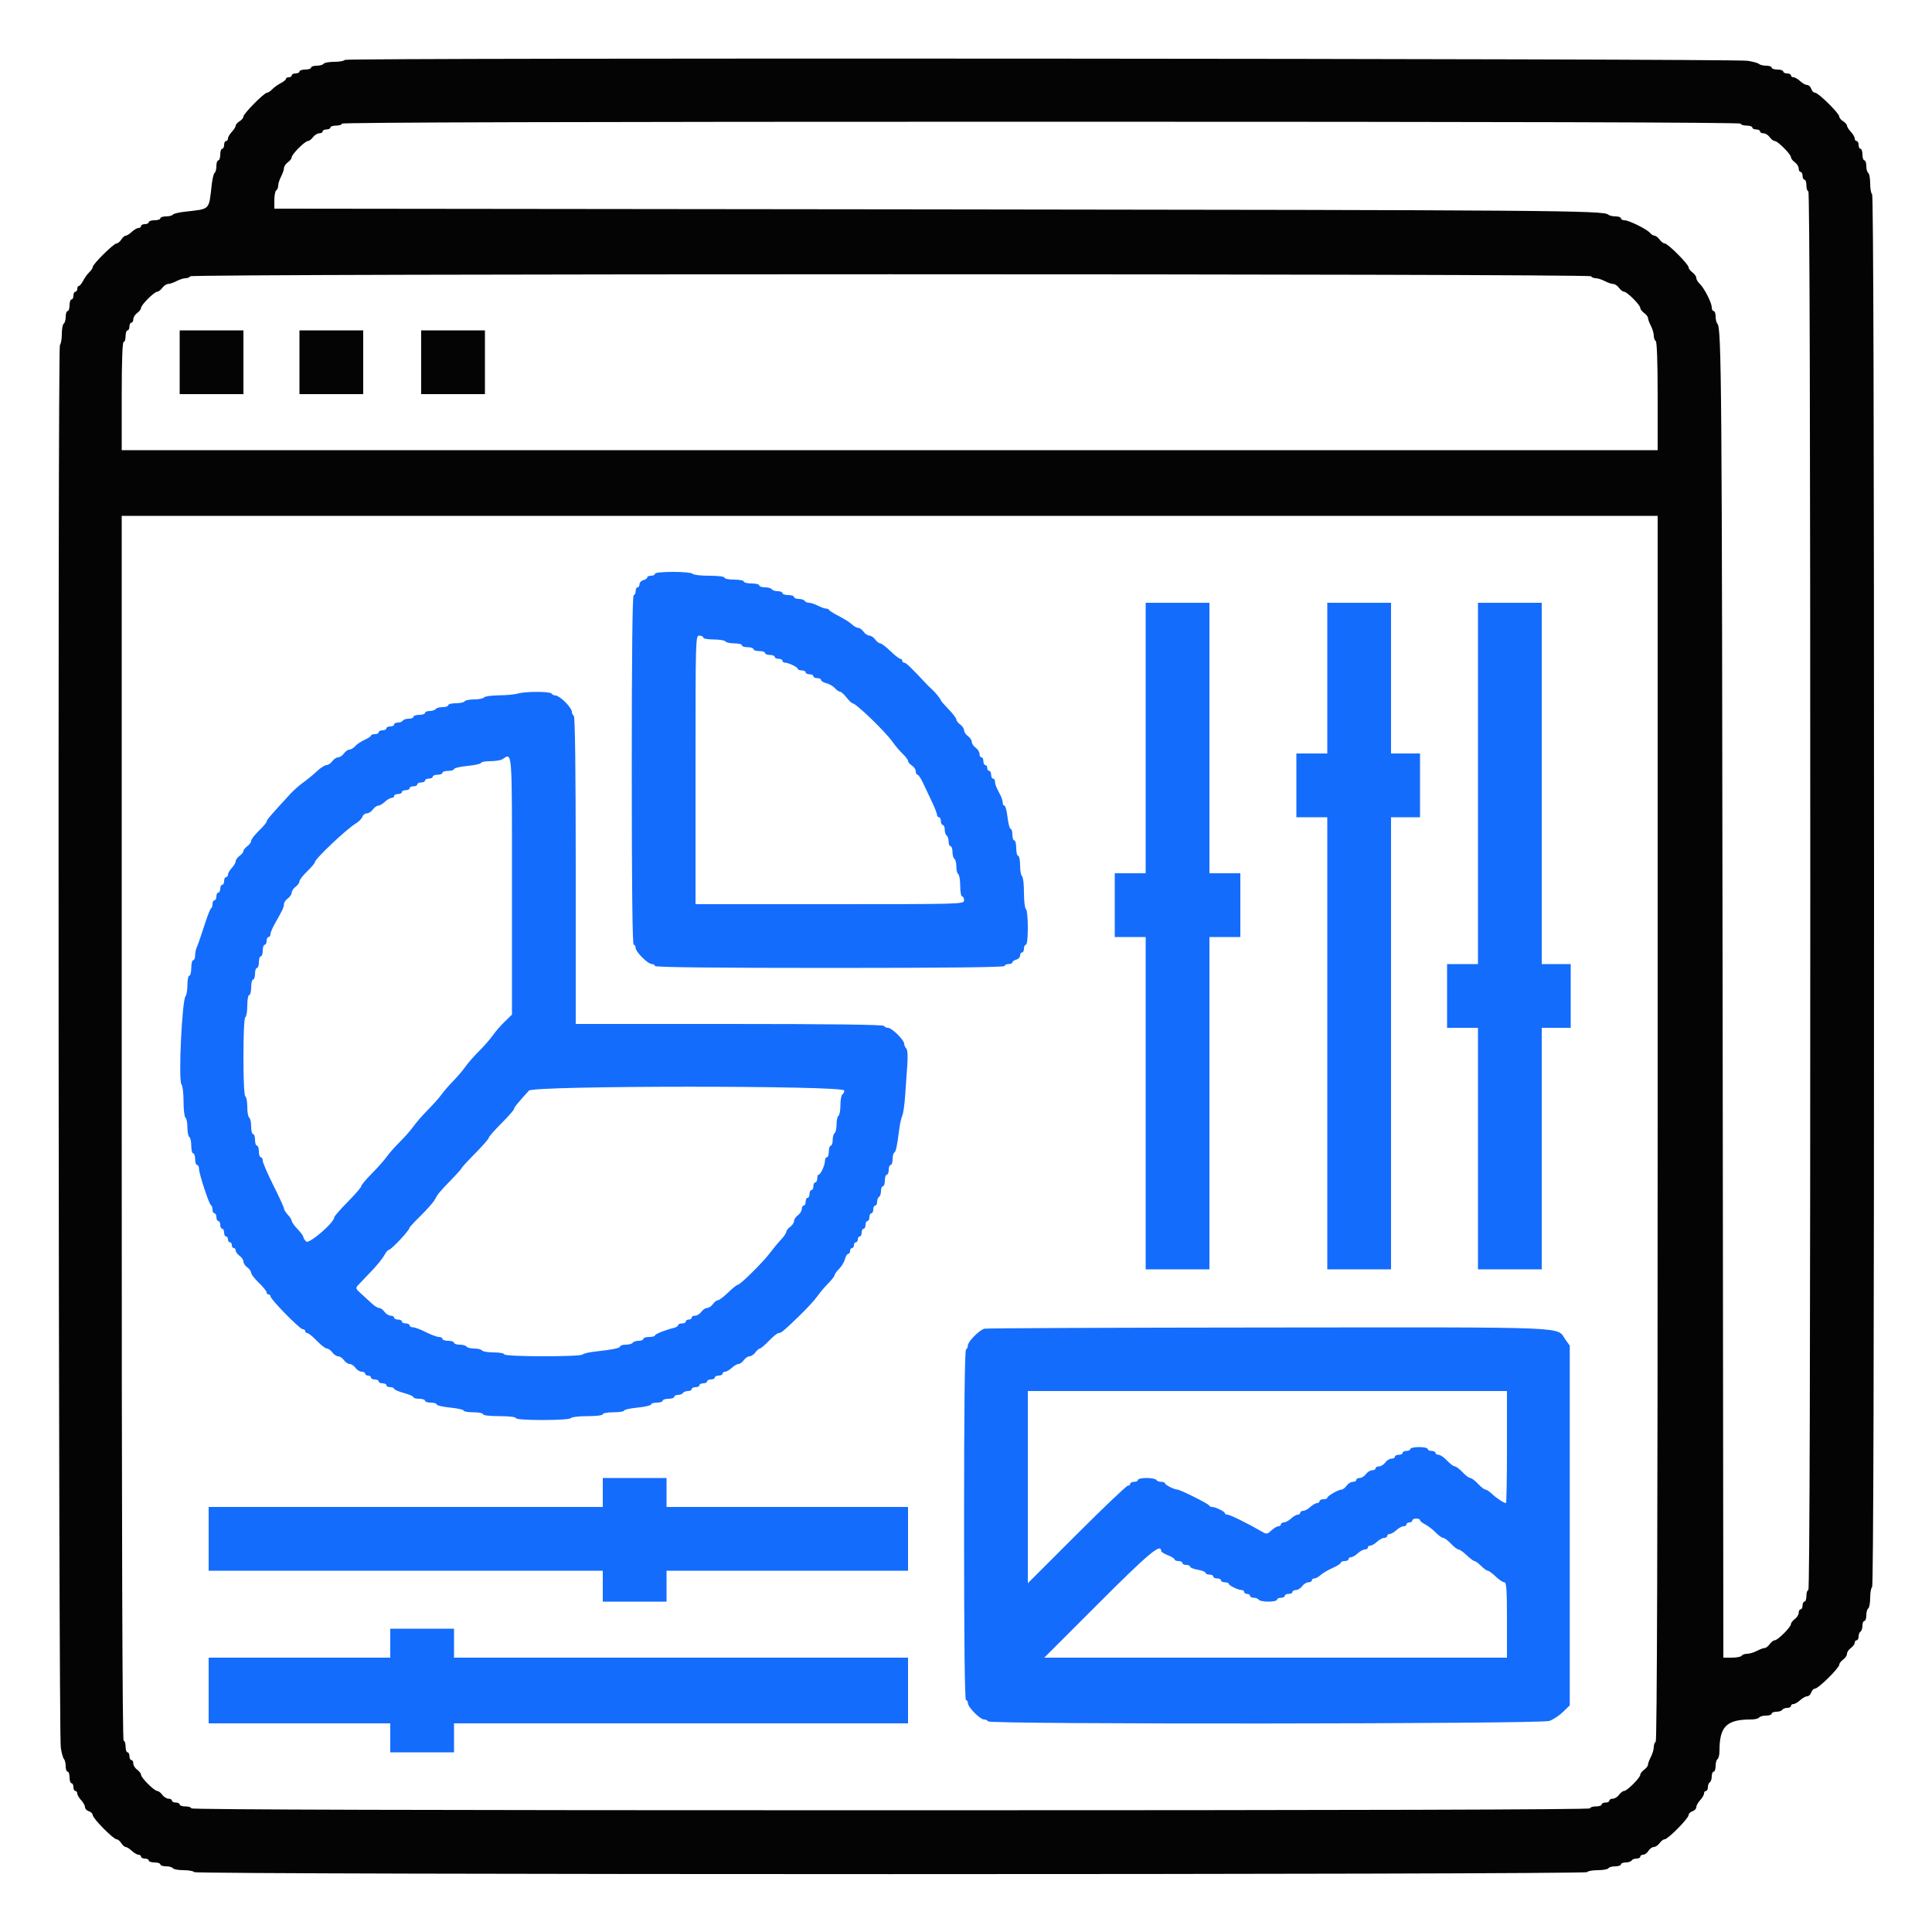
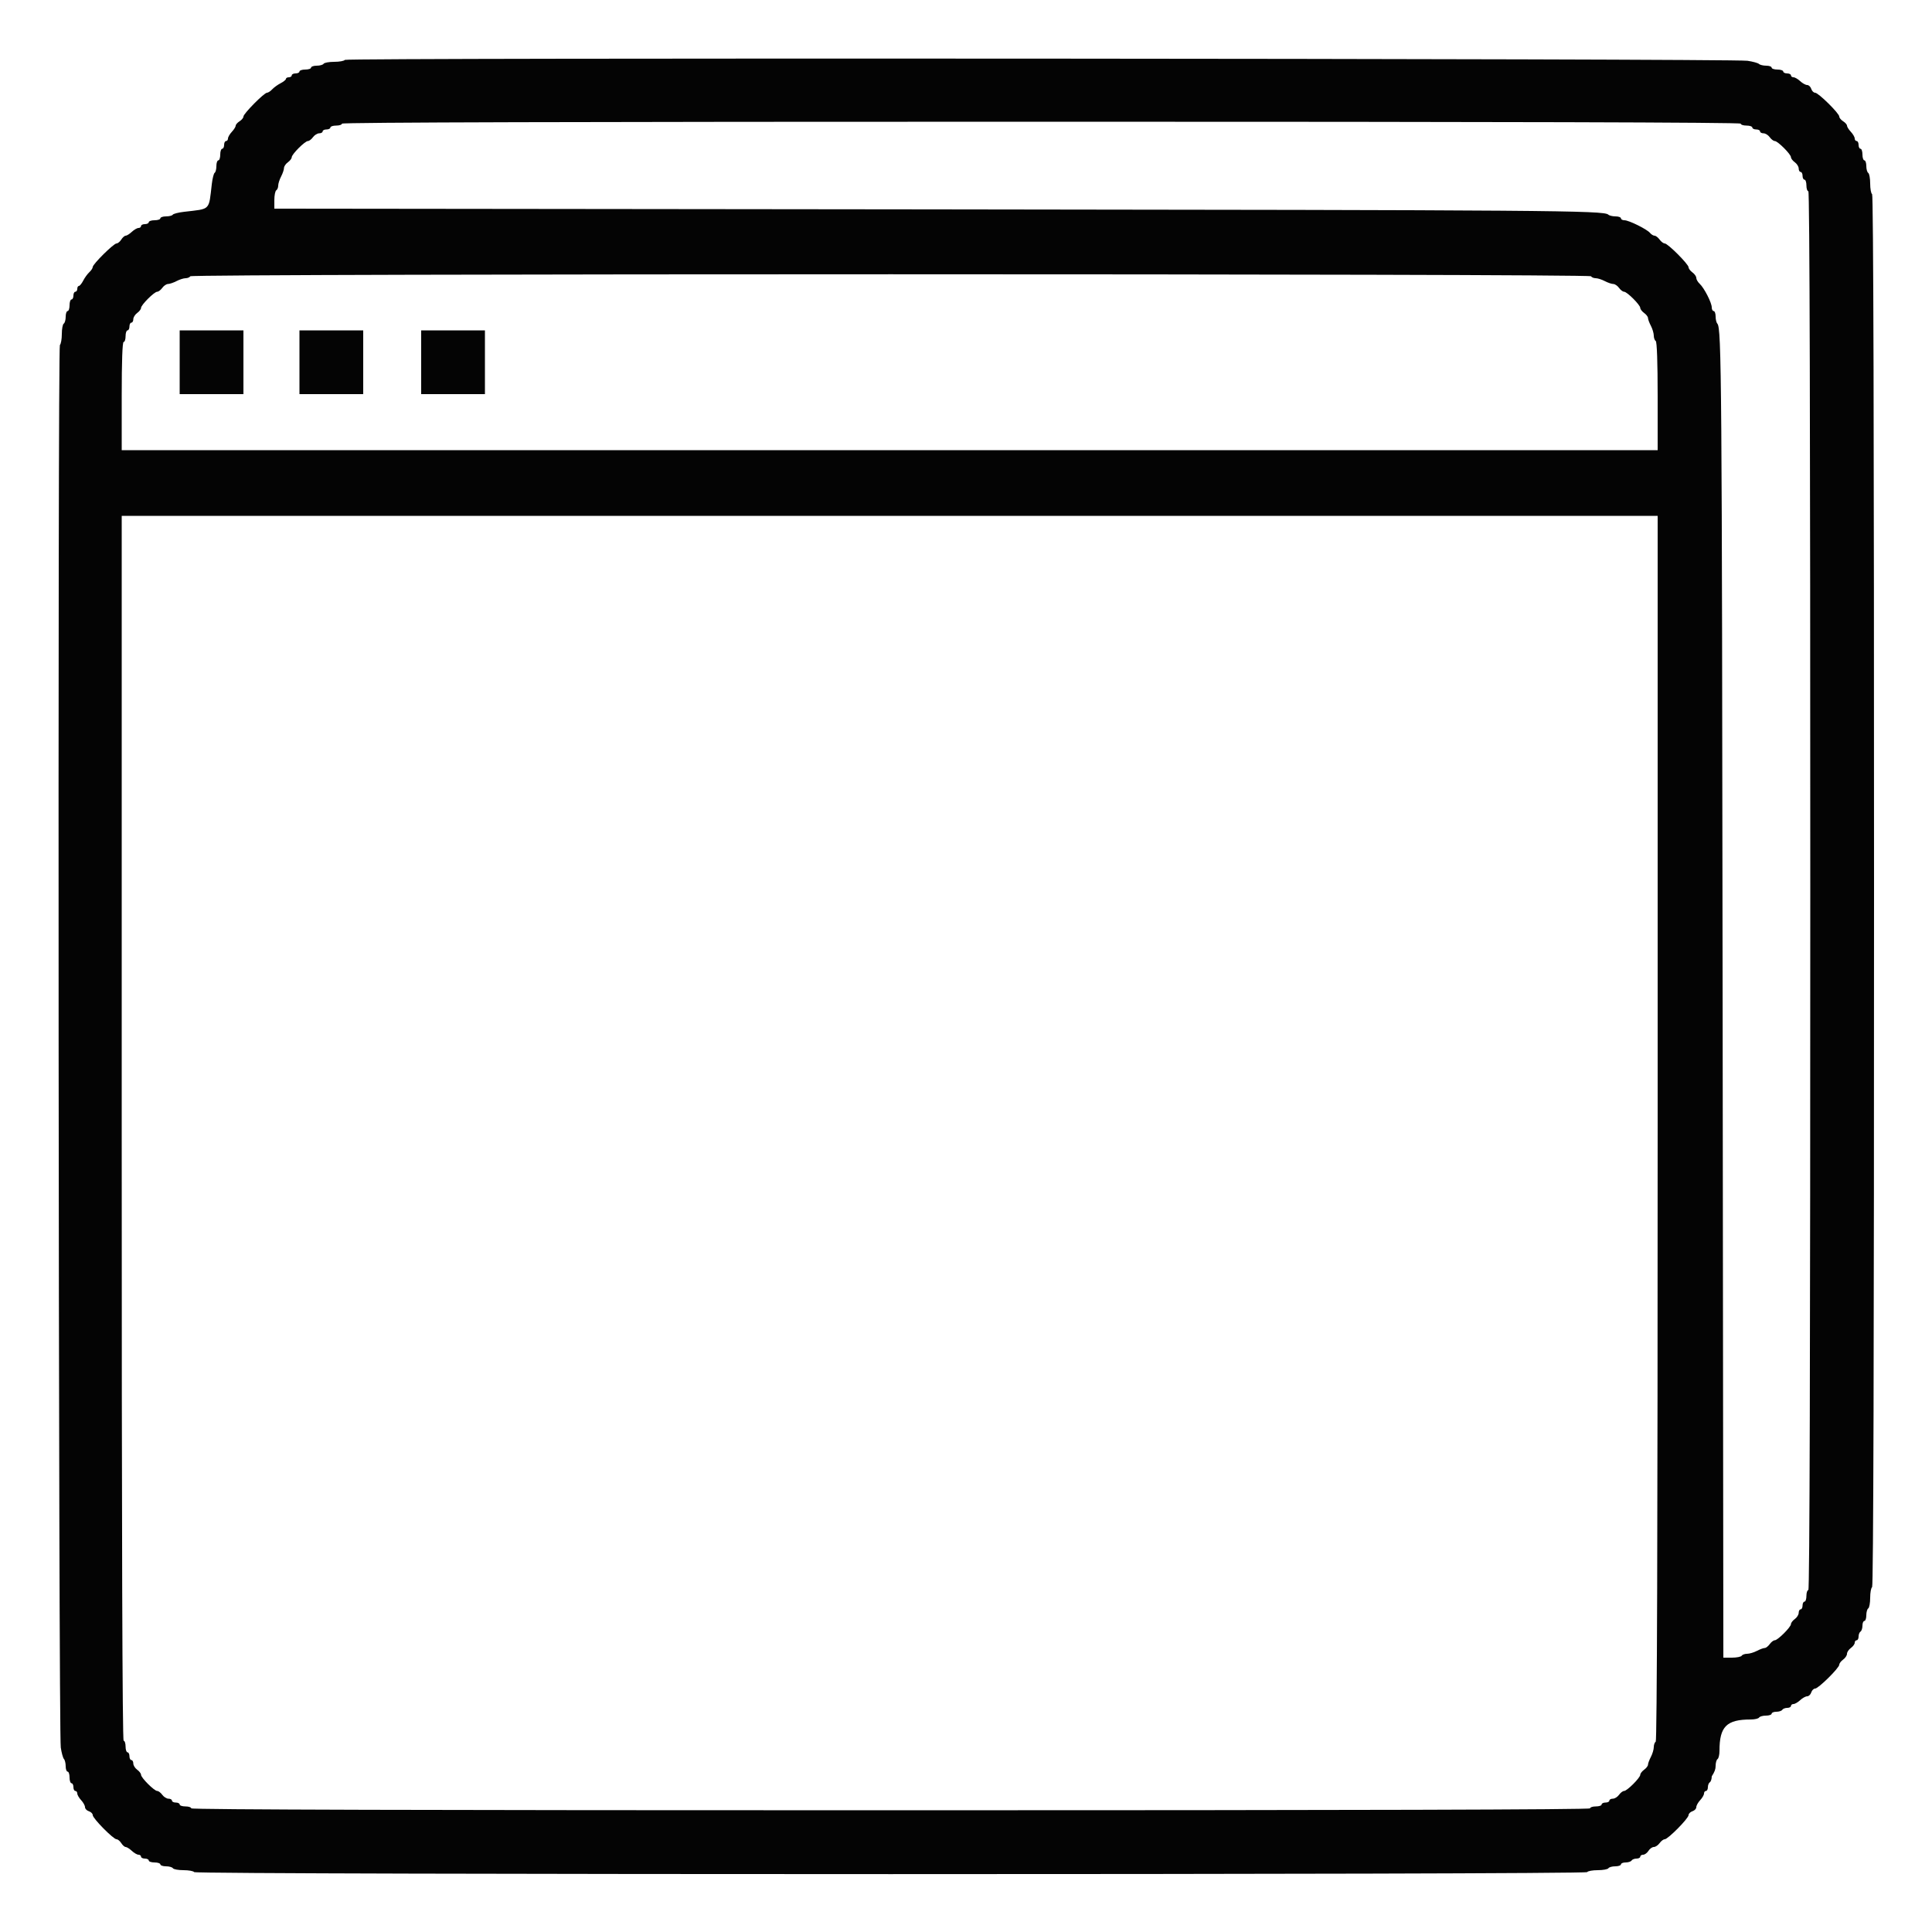
<svg xmlns="http://www.w3.org/2000/svg" id="svg" width="400" height="400" viewBox="0, 0, 400,400">
  <g id="svgg">
-     <path id="path0" d="M135.600 118.800 C 135.600 119.020,135.240 119.200,134.800 119.200 C 134.360 119.200,134.000 119.359,134.000 119.553 C 134.000 119.748,133.640 120.001,133.200 120.116 C 132.760 120.231,132.400 120.612,132.400 120.963 C 132.400 121.313,132.220 121.600,132.000 121.600 C 131.780 121.600,131.600 121.960,131.600 122.400 C 131.600 122.840,131.420 123.200,131.200 123.200 C 130.936 123.200,130.800 135.533,130.800 159.400 C 130.800 183.267,130.936 195.600,131.200 195.600 C 131.420 195.600,131.600 195.888,131.600 196.240 C 131.600 197.070,134.130 199.600,134.960 199.600 C 135.312 199.600,135.600 199.780,135.600 200.000 C 135.600 200.264,147.933 200.400,171.800 200.400 C 195.667 200.400,208.000 200.264,208.000 200.000 C 208.000 199.780,208.360 199.600,208.800 199.600 C 209.240 199.600,209.600 199.441,209.600 199.247 C 209.600 199.052,209.960 198.799,210.400 198.684 C 210.840 198.569,211.200 198.188,211.200 197.837 C 211.200 197.487,211.380 197.200,211.600 197.200 C 211.820 197.200,212.000 196.840,212.000 196.400 C 212.000 195.960,212.180 195.600,212.400 195.600 C 212.637 195.600,212.800 194.141,212.800 192.024 C 212.800 190.057,212.620 188.336,212.400 188.200 C 212.180 188.064,212.000 186.534,212.000 184.800 C 212.000 183.066,211.820 181.536,211.600 181.400 C 211.380 181.264,211.200 180.263,211.200 179.176 C 211.200 178.089,211.020 177.200,210.800 177.200 C 210.580 177.200,210.400 176.480,210.400 175.600 C 210.400 174.720,210.220 174.000,210.000 174.000 C 209.780 174.000,209.600 173.460,209.600 172.800 C 209.600 172.140,209.438 171.600,209.239 171.600 C 209.041 171.600,208.753 170.520,208.600 169.200 C 208.447 167.880,208.159 166.800,207.961 166.800 C 207.762 166.800,207.600 166.528,207.600 166.195 C 207.600 165.862,207.420 165.232,207.200 164.795 C 206.980 164.358,206.620 163.642,206.400 163.205 C 206.180 162.768,206.000 162.138,206.000 161.805 C 206.000 161.472,205.820 161.200,205.600 161.200 C 205.380 161.200,205.200 160.840,205.200 160.400 C 205.200 159.960,205.020 159.600,204.800 159.600 C 204.580 159.600,204.400 159.330,204.400 159.000 C 204.400 158.670,204.220 158.400,204.000 158.400 C 203.780 158.400,203.600 158.040,203.600 157.600 C 203.600 157.160,203.420 156.800,203.200 156.800 C 202.980 156.800,202.800 156.480,202.800 156.088 C 202.800 155.697,202.440 155.117,202.000 154.800 C 201.560 154.483,201.200 153.943,201.200 153.600 C 201.200 153.257,200.840 152.717,200.400 152.400 C 199.960 152.083,199.600 151.543,199.600 151.200 C 199.600 150.857,199.240 150.317,198.800 150.000 C 198.360 149.683,198.000 149.215,198.000 148.960 C 198.000 148.705,197.280 147.755,196.400 146.848 C 195.520 145.941,194.800 145.111,194.800 145.004 C 194.800 144.758,193.568 143.248,192.881 142.651 C 192.595 142.403,192.145 141.968,191.881 141.685 C 188.692 138.266,187.585 137.200,187.226 137.200 C 186.992 137.200,186.800 137.020,186.800 136.800 C 186.800 136.580,186.620 136.400,186.400 136.400 C 186.181 136.400,185.259 135.680,184.352 134.800 C 183.445 133.920,182.495 133.200,182.240 133.200 C 181.985 133.200,181.517 132.840,181.200 132.400 C 180.883 131.960,180.343 131.600,180.000 131.600 C 179.657 131.600,179.117 131.240,178.800 130.800 C 178.483 130.360,177.986 130.000,177.695 130.000 C 177.404 130.000,176.806 129.664,176.366 129.254 C 175.925 128.843,174.718 128.078,173.682 127.554 C 172.647 127.029,171.740 126.465,171.667 126.300 C 171.593 126.135,171.299 126.000,171.012 126.000 C 170.726 126.000,169.976 125.731,169.346 125.402 C 168.716 125.074,167.896 124.804,167.524 124.802 C 167.152 124.801,166.736 124.620,166.600 124.400 C 166.464 124.180,165.913 124.000,165.376 124.000 C 164.839 124.000,164.400 123.820,164.400 123.600 C 164.400 123.380,163.860 123.200,163.200 123.200 C 162.540 123.200,162.000 123.020,162.000 122.800 C 162.000 122.580,161.561 122.400,161.024 122.400 C 160.487 122.400,159.936 122.220,159.800 122.000 C 159.664 121.780,159.023 121.600,158.376 121.600 C 157.729 121.600,157.200 121.420,157.200 121.200 C 157.200 120.980,156.480 120.800,155.600 120.800 C 154.720 120.800,154.000 120.620,154.000 120.400 C 154.000 120.180,153.100 120.000,152.000 120.000 C 150.900 120.000,150.000 119.820,150.000 119.600 C 150.000 119.367,148.675 119.200,146.824 119.200 C 145.077 119.200,143.536 119.020,143.400 118.800 C 143.263 118.579,141.463 118.400,139.376 118.400 C 137.125 118.400,135.600 118.562,135.600 118.800 M237.200 152.800 L 237.200 180.800 234.000 180.800 L 230.800 180.800 230.800 187.400 L 230.800 194.000 234.000 194.000 L 237.200 194.000 237.200 228.400 L 237.200 262.800 243.800 262.800 L 250.400 262.800 250.400 228.400 L 250.400 194.000 253.600 194.000 L 256.800 194.000 256.800 187.400 L 256.800 180.800 253.600 180.800 L 250.400 180.800 250.400 152.800 L 250.400 124.800 243.800 124.800 L 237.200 124.800 237.200 152.800 M274.800 140.400 L 274.800 156.000 271.600 156.000 L 268.400 156.000 268.400 162.600 L 268.400 169.200 271.600 169.200 L 274.800 169.200 274.800 216.000 L 274.800 262.800 281.400 262.800 L 288.000 262.800 288.000 216.000 L 288.000 169.200 291.000 169.200 L 294.000 169.200 294.000 162.600 L 294.000 156.000 291.000 156.000 L 288.000 156.000 288.000 140.400 L 288.000 124.800 281.400 124.800 L 274.800 124.800 274.800 140.400 M306.000 162.200 L 306.000 199.600 302.800 199.600 L 299.600 199.600 299.600 206.200 L 299.600 212.800 302.800 212.800 L 306.000 212.800 306.000 237.800 L 306.000 262.800 312.600 262.800 L 319.200 262.800 319.200 237.800 L 319.200 212.800 322.200 212.800 L 325.200 212.800 325.200 206.200 L 325.200 199.600 322.200 199.600 L 319.200 199.600 319.200 162.200 L 319.200 124.800 312.600 124.800 L 306.000 124.800 306.000 162.200 M145.600 132.000 C 145.600 132.220,146.579 132.400,147.776 132.400 C 148.973 132.400,150.064 132.580,150.200 132.800 C 150.336 133.020,151.157 133.200,152.024 133.200 C 152.891 133.200,153.600 133.380,153.600 133.600 C 153.600 133.820,154.140 134.000,154.800 134.000 C 155.460 134.000,156.000 134.180,156.000 134.400 C 156.000 134.620,156.540 134.800,157.200 134.800 C 157.860 134.800,158.400 134.980,158.400 135.200 C 158.400 135.420,158.850 135.600,159.400 135.600 C 159.950 135.600,160.400 135.780,160.400 136.000 C 160.400 136.220,160.760 136.400,161.200 136.400 C 161.640 136.400,162.000 136.580,162.000 136.800 C 162.000 137.020,162.234 137.200,162.520 137.200 C 163.256 137.200,165.193 138.141,165.197 138.500 C 165.199 138.665,165.560 138.800,166.000 138.800 C 166.440 138.800,166.800 138.980,166.800 139.200 C 166.800 139.420,167.160 139.600,167.600 139.600 C 168.040 139.600,168.400 139.780,168.400 140.000 C 168.400 140.220,168.760 140.400,169.200 140.400 C 169.640 140.400,170.000 140.577,170.000 140.792 C 170.000 141.008,170.495 141.307,171.100 141.456 C 171.705 141.606,172.491 142.059,172.847 142.464 C 173.203 142.869,173.677 143.200,173.902 143.200 C 174.126 143.200,174.735 143.738,175.255 144.396 C 175.775 145.054,176.333 145.594,176.495 145.596 C 177.220 145.605,183.324 151.493,184.793 153.600 C 185.330 154.370,186.271 155.477,186.885 156.060 C 187.498 156.644,188.000 157.317,188.000 157.557 C 188.000 157.797,188.360 158.218,188.800 158.493 C 189.240 158.768,189.600 159.309,189.600 159.696 C 189.600 160.083,189.759 160.400,189.954 160.400 C 190.149 160.400,190.622 161.075,191.004 161.900 C 191.386 162.725,192.216 164.477,192.849 165.794 C 193.482 167.111,194.000 168.416,194.000 168.694 C 194.000 168.972,194.180 169.200,194.400 169.200 C 194.620 169.200,194.800 169.560,194.800 170.000 C 194.800 170.440,194.980 170.800,195.200 170.800 C 195.420 170.800,195.600 171.239,195.600 171.776 C 195.600 172.313,195.780 172.864,196.000 173.000 C 196.220 173.136,196.400 173.687,196.400 174.224 C 196.400 174.761,196.580 175.200,196.800 175.200 C 197.020 175.200,197.200 175.729,197.200 176.376 C 197.200 177.023,197.380 177.664,197.600 177.800 C 197.820 177.936,198.000 178.656,198.000 179.400 C 198.000 180.144,198.180 180.864,198.400 181.000 C 198.620 181.136,198.800 182.227,198.800 183.424 C 198.800 184.621,198.980 185.600,199.200 185.600 C 199.420 185.600,199.600 185.960,199.600 186.400 C 199.600 187.192,199.333 187.200,171.800 187.200 L 144.000 187.200 144.000 159.400 C 144.000 131.867,144.008 131.600,144.800 131.600 C 145.240 131.600,145.600 131.780,145.600 132.000 M107.200 143.600 C 106.650 143.776,104.906 143.938,103.324 143.960 C 101.742 143.982,100.336 144.180,100.200 144.400 C 100.064 144.620,99.164 144.800,98.200 144.800 C 97.236 144.800,96.336 144.980,96.200 145.200 C 96.064 145.420,95.243 145.600,94.376 145.600 C 93.509 145.600,92.800 145.780,92.800 146.000 C 92.800 146.220,92.271 146.400,91.624 146.400 C 90.977 146.400,90.336 146.580,90.200 146.800 C 90.064 147.020,89.513 147.200,88.976 147.200 C 88.439 147.200,88.000 147.380,88.000 147.600 C 88.000 147.820,87.460 148.000,86.800 148.000 C 86.140 148.000,85.600 148.180,85.600 148.400 C 85.600 148.620,85.161 148.800,84.624 148.800 C 84.087 148.800,83.536 148.980,83.400 149.200 C 83.264 149.420,82.803 149.600,82.376 149.600 C 81.949 149.600,81.600 149.780,81.600 150.000 C 81.600 150.220,81.240 150.400,80.800 150.400 C 80.360 150.400,80.000 150.580,80.000 150.800 C 80.000 151.020,79.640 151.200,79.200 151.200 C 78.760 151.200,78.400 151.380,78.400 151.600 C 78.400 151.820,78.040 152.000,77.600 152.000 C 77.160 152.000,76.800 152.136,76.800 152.302 C 76.800 152.469,76.215 152.860,75.500 153.172 C 74.785 153.484,73.909 154.068,73.553 154.470 C 73.197 154.871,72.652 155.200,72.341 155.200 C 72.031 155.200,71.517 155.560,71.200 156.000 C 70.883 156.440,70.343 156.800,70.000 156.800 C 69.657 156.800,69.117 157.160,68.800 157.600 C 68.483 158.040,67.941 158.400,67.595 158.400 C 67.249 158.400,66.344 158.986,65.583 159.703 C 64.823 160.420,63.570 161.448,62.800 161.989 C 62.030 162.529,60.813 163.608,60.095 164.386 C 56.049 168.772,55.200 169.762,55.200 170.095 C 55.200 170.297,54.480 171.154,53.600 172.000 C 52.720 172.846,52.000 173.782,52.000 174.080 C 52.000 174.379,51.640 174.883,51.200 175.200 C 50.760 175.517,50.400 175.967,50.400 176.200 C 50.400 176.433,50.040 176.883,49.600 177.200 C 49.160 177.517,48.800 178.014,48.800 178.305 C 48.800 178.596,48.440 179.220,48.000 179.692 C 47.560 180.164,47.200 180.787,47.200 181.075 C 47.200 181.364,47.020 181.600,46.800 181.600 C 46.580 181.600,46.400 181.960,46.400 182.400 C 46.400 182.840,46.220 183.200,46.000 183.200 C 45.780 183.200,45.600 183.560,45.600 184.000 C 45.600 184.440,45.420 184.800,45.200 184.800 C 44.980 184.800,44.800 185.160,44.800 185.600 C 44.800 186.040,44.620 186.400,44.400 186.400 C 44.180 186.400,44.000 186.745,44.000 187.167 C 44.000 187.588,43.863 187.993,43.695 188.067 C 43.527 188.140,42.874 189.820,42.245 191.800 C 41.615 193.780,40.943 195.713,40.750 196.095 C 40.558 196.477,40.400 197.242,40.400 197.795 C 40.400 198.348,40.220 198.800,40.000 198.800 C 39.780 198.800,39.600 199.520,39.600 200.400 C 39.600 201.280,39.420 202.000,39.200 202.000 C 38.980 202.000,38.800 202.864,38.800 203.920 C 38.800 204.976,38.634 206.011,38.430 206.220 C 37.677 206.994,36.893 223.853,37.578 224.538 C 37.810 224.770,38.000 226.353,38.000 228.056 C 38.000 229.759,38.180 231.264,38.400 231.400 C 38.620 231.536,38.800 232.436,38.800 233.400 C 38.800 234.364,38.980 235.264,39.200 235.400 C 39.420 235.536,39.600 236.357,39.600 237.224 C 39.600 238.091,39.780 238.800,40.000 238.800 C 40.220 238.800,40.400 239.340,40.400 240.000 C 40.400 240.660,40.580 241.200,40.800 241.200 C 41.020 241.200,41.200 241.548,41.200 241.972 C 41.200 243.008,43.291 249.365,43.687 249.533 C 43.859 249.607,44.000 250.012,44.000 250.433 C 44.000 250.855,44.180 251.200,44.400 251.200 C 44.620 251.200,44.800 251.560,44.800 252.000 C 44.800 252.440,44.980 252.800,45.200 252.800 C 45.420 252.800,45.600 253.160,45.600 253.600 C 45.600 254.040,45.780 254.400,46.000 254.400 C 46.220 254.400,46.400 254.760,46.400 255.200 C 46.400 255.640,46.580 256.000,46.800 256.000 C 47.020 256.000,47.200 256.270,47.200 256.600 C 47.200 256.930,47.380 257.200,47.600 257.200 C 47.820 257.200,48.000 257.470,48.000 257.800 C 48.000 258.130,48.180 258.400,48.400 258.400 C 48.620 258.400,48.800 258.630,48.800 258.912 C 48.800 259.193,49.160 259.683,49.600 260.000 C 50.040 260.317,50.400 260.857,50.400 261.200 C 50.400 261.543,50.760 262.083,51.200 262.400 C 51.640 262.717,52.000 263.221,52.000 263.520 C 52.000 263.818,52.720 264.754,53.600 265.600 C 54.480 266.446,55.200 267.331,55.200 267.569 C 55.200 267.806,55.380 268.000,55.600 268.000 C 55.820 268.000,56.000 268.178,56.000 268.395 C 56.000 269.007,62.069 275.200,62.669 275.200 C 62.961 275.200,63.200 275.380,63.200 275.600 C 63.200 275.820,63.394 276.000,63.631 276.000 C 63.869 276.000,64.754 276.720,65.600 277.600 C 66.446 278.480,67.382 279.200,67.680 279.200 C 67.979 279.200,68.483 279.560,68.800 280.000 C 69.117 280.440,69.657 280.800,70.000 280.800 C 70.343 280.800,70.883 281.160,71.200 281.600 C 71.517 282.040,72.057 282.400,72.400 282.400 C 72.743 282.400,73.283 282.760,73.600 283.200 C 73.917 283.640,74.497 284.000,74.888 284.000 C 75.280 284.000,75.600 284.180,75.600 284.400 C 75.600 284.620,75.870 284.800,76.200 284.800 C 76.530 284.800,76.800 284.980,76.800 285.200 C 76.800 285.420,77.160 285.600,77.600 285.600 C 78.040 285.600,78.400 285.780,78.400 286.000 C 78.400 286.220,78.760 286.400,79.200 286.400 C 79.640 286.400,80.000 286.580,80.000 286.800 C 80.000 287.020,80.360 287.200,80.800 287.200 C 81.240 287.200,81.600 287.347,81.600 287.528 C 81.600 287.708,82.500 288.100,83.600 288.400 C 84.700 288.700,85.600 289.092,85.600 289.272 C 85.600 289.453,86.140 289.600,86.800 289.600 C 87.460 289.600,88.000 289.780,88.000 290.000 C 88.000 290.220,88.540 290.400,89.200 290.400 C 89.860 290.400,90.400 290.569,90.400 290.776 C 90.400 290.982,91.660 291.276,93.200 291.427 C 94.740 291.579,96.000 291.860,96.000 292.052 C 96.000 292.243,96.900 292.400,98.000 292.400 C 99.100 292.400,100.000 292.580,100.000 292.800 C 100.000 293.035,101.400 293.200,103.400 293.200 C 105.400 293.200,106.800 293.365,106.800 293.600 C 106.800 293.848,108.925 294.000,112.376 294.000 C 115.663 294.000,118.054 293.836,118.200 293.600 C 118.336 293.380,119.877 293.200,121.624 293.200 C 123.475 293.200,124.800 293.033,124.800 292.800 C 124.800 292.580,125.790 292.400,127.000 292.400 C 128.210 292.400,129.200 292.243,129.200 292.052 C 129.200 291.860,130.460 291.579,132.000 291.427 C 133.540 291.276,134.800 290.982,134.800 290.776 C 134.800 290.569,135.340 290.400,136.000 290.400 C 136.660 290.400,137.200 290.220,137.200 290.000 C 137.200 289.780,137.740 289.600,138.400 289.600 C 139.060 289.600,139.600 289.420,139.600 289.200 C 139.600 288.980,139.949 288.800,140.376 288.800 C 140.803 288.800,141.264 288.620,141.400 288.400 C 141.536 288.180,141.997 288.000,142.424 288.000 C 142.851 288.000,143.200 287.820,143.200 287.600 C 143.200 287.380,143.560 287.200,144.000 287.200 C 144.440 287.200,144.800 287.020,144.800 286.800 C 144.800 286.580,145.160 286.400,145.600 286.400 C 146.040 286.400,146.400 286.220,146.400 286.000 C 146.400 285.780,146.760 285.600,147.200 285.600 C 147.640 285.600,148.000 285.420,148.000 285.200 C 148.000 284.980,148.360 284.800,148.800 284.800 C 149.240 284.800,149.600 284.620,149.600 284.400 C 149.600 284.180,149.836 284.000,150.125 284.000 C 150.413 284.000,151.036 283.640,151.508 283.200 C 151.980 282.760,152.604 282.400,152.895 282.400 C 153.186 282.400,153.683 282.040,154.000 281.600 C 154.317 281.160,154.857 280.800,155.200 280.800 C 155.543 280.800,156.083 280.440,156.400 280.000 C 156.717 279.560,157.131 279.200,157.320 279.200 C 157.508 279.200,158.354 278.480,159.200 277.600 C 160.046 276.720,160.939 276.000,161.186 276.000 C 161.742 276.000,162.171 275.644,165.527 272.400 C 167.007 270.970,168.660 269.170,169.202 268.400 C 169.744 267.630,170.775 266.409,171.493 265.687 C 172.212 264.964,172.800 264.208,172.800 264.005 C 172.800 263.802,173.221 263.215,173.736 262.700 C 174.251 262.186,174.794 261.277,174.944 260.682 C 175.093 260.087,175.392 259.600,175.608 259.600 C 175.823 259.600,176.000 259.330,176.000 259.000 C 176.000 258.670,176.180 258.400,176.400 258.400 C 176.620 258.400,176.800 258.130,176.800 257.800 C 176.800 257.470,176.980 257.200,177.200 257.200 C 177.420 257.200,177.600 256.930,177.600 256.600 C 177.600 256.270,177.780 256.000,178.000 256.000 C 178.220 256.000,178.400 255.640,178.400 255.200 C 178.400 254.760,178.580 254.400,178.800 254.400 C 179.020 254.400,179.200 254.040,179.200 253.600 C 179.200 253.160,179.380 252.800,179.600 252.800 C 179.820 252.800,180.000 252.440,180.000 252.000 C 180.000 251.560,180.180 251.200,180.400 251.200 C 180.620 251.200,180.800 250.840,180.800 250.400 C 180.800 249.960,180.980 249.600,181.200 249.600 C 181.420 249.600,181.600 249.251,181.600 248.824 C 181.600 248.397,181.780 247.936,182.000 247.800 C 182.220 247.664,182.400 247.113,182.400 246.576 C 182.400 246.039,182.580 245.600,182.800 245.600 C 183.020 245.600,183.200 245.060,183.200 244.400 C 183.200 243.740,183.380 243.200,183.600 243.200 C 183.820 243.200,184.000 242.750,184.000 242.200 C 184.000 241.650,184.180 241.200,184.400 241.200 C 184.620 241.200,184.800 240.671,184.800 240.024 C 184.800 239.377,184.961 238.748,185.158 238.626 C 185.498 238.416,185.717 237.360,186.223 233.500 C 186.345 232.565,186.609 231.440,186.809 231.000 C 187.009 230.560,187.271 228.760,187.391 227.000 C 187.512 225.240,187.712 222.383,187.837 220.652 C 187.982 218.634,187.909 217.349,187.632 217.072 C 187.394 216.834,187.200 216.388,187.200 216.080 C 187.200 215.323,184.634 212.800,183.864 212.800 C 183.525 212.800,183.136 212.620,183.000 212.400 C 182.839 212.139,171.729 212.000,150.976 212.000 L 119.200 212.000 119.200 180.224 C 119.200 159.471,119.061 148.361,118.800 148.200 C 118.580 148.064,118.400 147.675,118.400 147.336 C 118.400 146.997,117.788 146.108,117.040 145.360 C 116.292 144.612,115.403 144.000,115.064 144.000 C 114.725 144.000,114.336 143.820,114.200 143.600 C 113.911 143.132,108.660 143.132,107.200 143.600 M106.000 183.431 L 106.000 210.063 104.487 211.531 C 103.655 212.339,102.535 213.630,101.998 214.400 C 101.461 215.170,100.202 216.610,99.200 217.600 C 98.198 218.590,96.935 220.030,96.394 220.800 C 95.853 221.570,94.688 222.940,93.805 223.845 C 92.922 224.750,91.840 226.000,91.400 226.623 C 90.960 227.246,89.698 228.665,88.595 229.778 C 87.493 230.890,86.148 232.430,85.606 233.200 C 85.065 233.970,83.802 235.410,82.800 236.400 C 81.798 237.390,80.574 238.773,80.081 239.473 C 79.587 240.173,78.197 241.741,76.992 242.956 C 75.786 244.171,74.800 245.352,74.800 245.580 C 74.800 245.808,73.540 247.269,72.000 248.828 C 70.460 250.386,69.200 251.831,69.200 252.038 C 69.200 253.124,63.972 257.630,63.389 257.047 C 63.065 256.722,62.800 256.291,62.800 256.088 C 62.800 255.885,62.260 255.154,61.600 254.463 C 60.940 253.772,60.400 253.018,60.400 252.787 C 60.400 252.556,60.040 251.980,59.600 251.508 C 59.160 251.036,58.800 250.458,58.799 250.225 C 58.799 249.991,57.809 247.827,56.599 245.415 C 55.390 243.003,54.400 240.708,54.400 240.315 C 54.400 239.922,54.220 239.600,54.000 239.600 C 53.780 239.600,53.600 239.060,53.600 238.400 C 53.600 237.740,53.420 237.200,53.200 237.200 C 52.980 237.200,52.800 236.660,52.800 236.000 C 52.800 235.340,52.620 234.800,52.400 234.800 C 52.180 234.800,52.000 234.091,52.000 233.224 C 52.000 232.357,51.820 231.536,51.600 231.400 C 51.380 231.264,51.200 230.274,51.200 229.200 C 51.200 228.126,51.020 227.136,50.800 227.000 C 50.555 226.849,50.400 223.670,50.400 218.800 C 50.400 213.930,50.555 210.751,50.800 210.600 C 51.020 210.464,51.200 209.373,51.200 208.176 C 51.200 206.979,51.380 206.000,51.600 206.000 C 51.820 206.000,52.000 205.280,52.000 204.400 C 52.000 203.520,52.180 202.800,52.400 202.800 C 52.620 202.800,52.800 202.260,52.800 201.600 C 52.800 200.940,52.980 200.400,53.200 200.400 C 53.420 200.400,53.600 199.860,53.600 199.200 C 53.600 198.540,53.780 198.000,54.000 198.000 C 54.220 198.000,54.400 197.460,54.400 196.800 C 54.400 196.140,54.580 195.600,54.800 195.600 C 55.020 195.600,55.200 195.240,55.200 194.800 C 55.200 194.360,55.380 194.000,55.600 194.000 C 55.820 194.000,56.000 193.735,56.000 193.412 C 56.000 193.089,56.388 192.144,56.863 191.312 C 58.469 188.497,58.795 187.802,58.798 187.188 C 58.799 186.852,59.160 186.317,59.600 186.000 C 60.040 185.683,60.400 185.143,60.400 184.800 C 60.400 184.457,60.760 183.917,61.200 183.600 C 61.640 183.283,62.000 182.779,62.000 182.480 C 62.000 182.182,62.720 181.246,63.600 180.400 C 64.480 179.554,65.200 178.690,65.200 178.480 C 65.200 177.839,71.801 171.599,73.609 170.531 C 74.265 170.144,74.903 169.506,75.027 169.113 C 75.152 168.721,75.562 168.400,75.939 168.400 C 76.315 168.400,76.883 168.040,77.200 167.600 C 77.517 167.160,78.014 166.800,78.305 166.800 C 78.596 166.800,79.220 166.440,79.692 166.000 C 80.164 165.560,80.787 165.200,81.075 165.200 C 81.364 165.200,81.600 165.020,81.600 164.800 C 81.600 164.580,81.960 164.400,82.400 164.400 C 82.840 164.400,83.200 164.220,83.200 164.000 C 83.200 163.780,83.560 163.600,84.000 163.600 C 84.440 163.600,84.800 163.420,84.800 163.200 C 84.800 162.980,85.160 162.800,85.600 162.800 C 86.040 162.800,86.400 162.620,86.400 162.400 C 86.400 162.180,86.760 162.000,87.200 162.000 C 87.640 162.000,88.000 161.820,88.000 161.600 C 88.000 161.380,88.360 161.200,88.800 161.200 C 89.240 161.200,89.600 161.020,89.600 160.800 C 89.600 160.580,90.050 160.400,90.600 160.400 C 91.150 160.400,91.600 160.220,91.600 160.000 C 91.600 159.780,92.140 159.600,92.800 159.600 C 93.460 159.600,94.000 159.431,94.000 159.224 C 94.000 159.018,95.260 158.724,96.800 158.573 C 98.340 158.421,99.600 158.140,99.600 157.948 C 99.600 157.757,100.455 157.597,101.500 157.594 C 102.545 157.591,103.670 157.413,104.000 157.200 C 106.100 155.843,106.000 154.528,106.000 183.431 M174.800 225.781 C 174.800 226.096,174.620 226.464,174.400 226.600 C 174.180 226.736,174.000 227.726,174.000 228.800 C 174.000 229.874,173.820 230.864,173.600 231.000 C 173.380 231.136,173.200 231.946,173.200 232.800 C 173.200 233.654,173.020 234.464,172.800 234.600 C 172.580 234.736,172.400 235.377,172.400 236.024 C 172.400 236.671,172.220 237.200,172.000 237.200 C 171.780 237.200,171.600 237.740,171.600 238.400 C 171.600 239.060,171.420 239.600,171.200 239.600 C 170.980 239.600,170.800 239.924,170.800 240.320 C 170.800 241.214,169.906 243.193,169.500 243.197 C 169.335 243.199,169.200 243.560,169.200 244.000 C 169.200 244.440,169.020 244.800,168.800 244.800 C 168.580 244.800,168.400 245.160,168.400 245.600 C 168.400 246.040,168.220 246.400,168.000 246.400 C 167.780 246.400,167.600 246.760,167.600 247.200 C 167.600 247.640,167.420 248.000,167.200 248.000 C 166.980 248.000,166.800 248.360,166.800 248.800 C 166.800 249.240,166.620 249.600,166.400 249.600 C 166.180 249.600,166.000 249.920,166.000 250.312 C 166.000 250.703,165.640 251.283,165.200 251.600 C 164.760 251.917,164.400 252.457,164.400 252.800 C 164.400 253.143,164.040 253.683,163.600 254.000 C 163.160 254.317,162.800 254.780,162.800 255.029 C 162.800 255.278,162.305 256.007,161.700 256.650 C 161.095 257.292,160.066 258.534,159.414 259.409 C 158.003 261.303,153.256 266.000,152.754 266.000 C 152.560 266.000,151.659 266.720,150.752 267.600 C 149.845 268.480,148.895 269.200,148.640 269.200 C 148.385 269.200,147.917 269.560,147.600 270.000 C 147.283 270.440,146.743 270.800,146.400 270.800 C 146.057 270.800,145.517 271.160,145.200 271.600 C 144.883 272.040,144.303 272.400,143.912 272.400 C 143.520 272.400,143.200 272.580,143.200 272.800 C 143.200 273.020,142.930 273.200,142.600 273.200 C 142.270 273.200,142.000 273.380,142.000 273.600 C 142.000 273.820,141.640 274.000,141.200 274.000 C 140.760 274.000,140.400 274.159,140.400 274.353 C 140.400 274.548,139.995 274.807,139.500 274.929 C 137.631 275.390,135.600 276.207,135.600 276.498 C 135.600 276.664,135.060 276.800,134.400 276.800 C 133.740 276.800,133.200 276.980,133.200 277.200 C 133.200 277.420,132.761 277.600,132.224 277.600 C 131.687 277.600,131.136 277.780,131.000 278.000 C 130.864 278.220,130.223 278.400,129.576 278.400 C 128.929 278.400,128.400 278.561,128.400 278.758 C 128.400 279.113,126.858 279.425,123.000 279.852 C 121.900 279.974,120.829 280.237,120.620 280.437 C 120.087 280.946,104.400 280.911,104.400 280.400 C 104.400 280.180,103.421 280.000,102.224 280.000 C 101.027 280.000,99.936 279.820,99.800 279.600 C 99.664 279.380,98.944 279.200,98.200 279.200 C 97.456 279.200,96.736 279.020,96.600 278.800 C 96.464 278.580,95.823 278.400,95.176 278.400 C 94.529 278.400,94.000 278.220,94.000 278.000 C 94.000 277.780,93.460 277.600,92.800 277.600 C 92.140 277.600,91.600 277.420,91.600 277.200 C 91.600 276.980,91.271 276.800,90.868 276.800 C 90.465 276.800,89.250 276.351,88.168 275.802 C 87.086 275.253,85.885 274.803,85.500 274.802 C 85.115 274.801,84.800 274.620,84.800 274.400 C 84.800 274.180,84.440 274.000,84.000 274.000 C 83.560 274.000,83.200 273.820,83.200 273.600 C 83.200 273.380,82.840 273.200,82.400 273.200 C 81.960 273.200,81.600 273.020,81.600 272.800 C 81.600 272.580,81.280 272.400,80.888 272.400 C 80.497 272.400,79.917 272.040,79.600 271.600 C 79.283 271.160,78.785 270.800,78.494 270.800 C 78.202 270.800,77.536 270.395,77.013 269.900 C 76.490 269.405,75.491 268.492,74.792 267.870 C 73.631 266.837,73.576 266.683,74.147 266.070 C 74.491 265.702,75.723 264.407,76.886 263.194 C 78.049 261.980,79.255 260.495,79.568 259.894 C 79.880 259.292,80.279 258.800,80.454 258.800 C 80.966 258.800,84.800 254.718,84.800 254.173 C 84.800 254.054,85.855 252.920,87.145 251.654 C 88.435 250.387,89.720 248.924,89.999 248.401 C 90.656 247.175,90.975 246.790,93.500 244.185 C 94.655 242.993,95.600 241.925,95.600 241.812 C 95.600 241.698,96.860 240.331,98.400 238.772 C 99.940 237.214,101.200 235.769,101.200 235.562 C 101.200 235.355,102.370 234.015,103.800 232.585 C 105.230 231.155,106.400 229.828,106.400 229.635 C 106.400 229.323,107.090 228.471,109.507 225.800 C 110.467 224.739,174.800 224.721,174.800 225.781 M203.814 275.092 C 202.777 275.356,200.400 277.753,200.400 278.536 C 200.400 278.875,200.220 279.264,200.000 279.400 C 199.738 279.562,199.600 292.137,199.600 315.824 C 199.600 339.675,199.736 352.000,200.000 352.000 C 200.220 352.000,200.400 352.288,200.400 352.640 C 200.400 353.458,202.924 356.000,203.736 356.000 C 204.075 356.000,204.464 356.180,204.600 356.400 C 204.994 357.037,318.931 356.943,320.772 356.304 C 321.557 356.031,322.830 355.194,323.600 354.444 L 325.000 353.080 325.000 315.840 L 325.000 278.600 324.108 277.349 C 322.154 274.610,326.694 274.795,262.540 274.846 C 230.673 274.872,204.246 274.983,203.814 275.092 M312.000 299.600 C 312.000 305.980,311.908 311.200,311.795 311.200 C 311.378 311.200,309.817 310.174,308.904 309.300 C 308.387 308.805,307.774 308.400,307.542 308.400 C 307.311 308.400,306.617 307.860,306.000 307.200 C 305.383 306.540,304.663 306.000,304.400 306.000 C 304.137 306.000,303.417 305.460,302.800 304.800 C 302.183 304.140,301.463 303.600,301.200 303.600 C 300.937 303.600,300.217 303.060,299.600 302.400 C 298.983 301.740,298.191 301.200,297.840 301.200 C 297.488 301.200,297.200 301.020,297.200 300.800 C 297.200 300.580,296.840 300.400,296.400 300.400 C 295.960 300.400,295.600 300.220,295.600 300.000 C 295.600 299.780,294.790 299.600,293.800 299.600 C 292.810 299.600,292.000 299.780,292.000 300.000 C 292.000 300.220,291.640 300.400,291.200 300.400 C 290.760 300.400,290.400 300.580,290.400 300.800 C 290.400 301.020,290.040 301.200,289.600 301.200 C 289.160 301.200,288.800 301.380,288.800 301.600 C 288.800 301.820,288.480 302.000,288.088 302.000 C 287.697 302.000,287.117 302.360,286.800 302.800 C 286.483 303.240,285.903 303.600,285.512 303.600 C 285.120 303.600,284.800 303.780,284.800 304.000 C 284.800 304.220,284.480 304.400,284.088 304.400 C 283.697 304.400,283.117 304.760,282.800 305.200 C 282.483 305.640,281.903 306.000,281.512 306.000 C 281.120 306.000,280.800 306.180,280.800 306.400 C 280.800 306.620,280.480 306.800,280.088 306.800 C 279.697 306.800,279.117 307.160,278.800 307.600 C 278.483 308.040,278.008 308.400,277.744 308.400 C 277.097 308.400,274.806 309.724,274.803 310.100 C 274.801 310.265,274.440 310.400,274.000 310.400 C 273.560 310.400,273.200 310.580,273.200 310.800 C 273.200 311.020,272.964 311.200,272.675 311.200 C 272.387 311.200,271.764 311.560,271.292 312.000 C 270.820 312.440,270.156 312.800,269.817 312.800 C 269.478 312.800,269.200 312.980,269.200 313.200 C 269.200 313.420,268.964 313.600,268.675 313.600 C 268.387 313.600,267.764 313.960,267.292 314.400 C 266.820 314.840,266.156 315.200,265.817 315.200 C 265.478 315.200,265.200 315.380,265.200 315.600 C 265.200 315.820,264.964 316.000,264.675 316.000 C 264.387 316.000,263.736 316.386,263.229 316.859 C 262.370 317.659,262.235 317.675,261.254 317.102 C 258.463 315.472,254.675 313.600,254.167 313.600 C 253.855 313.600,253.599 313.465,253.597 313.300 C 253.593 312.949,251.663 312.000,250.954 312.000 C 250.686 312.000,250.407 311.859,250.333 311.686 C 250.178 311.321,244.327 308.400,243.750 308.400 C 243.115 308.400,241.207 307.426,241.203 307.100 C 241.201 306.935,240.851 306.800,240.424 306.800 C 239.997 306.800,239.536 306.620,239.400 306.400 C 239.264 306.180,238.353 306.000,237.376 306.000 C 236.399 306.000,235.600 306.180,235.600 306.400 C 235.600 306.620,235.240 306.800,234.800 306.800 C 234.360 306.800,234.000 306.980,234.000 307.200 C 234.000 307.420,233.776 307.600,233.503 307.600 C 233.229 307.600,228.459 312.144,222.903 317.697 L 212.800 327.794 212.800 307.897 L 212.800 288.000 262.400 288.000 L 312.000 288.000 312.000 299.600 M124.800 309.000 L 124.800 312.000 84.000 312.000 L 43.200 312.000 43.200 318.600 L 43.200 325.200 84.000 325.200 L 124.800 325.200 124.800 328.400 L 124.800 331.600 131.400 331.600 L 138.000 331.600 138.000 328.400 L 138.000 325.200 163.000 325.200 L 188.000 325.200 188.000 318.600 L 188.000 312.000 163.000 312.000 L 138.000 312.000 138.000 309.000 L 138.000 306.000 131.400 306.000 L 124.800 306.000 124.800 309.000 M294.000 314.732 C 294.000 314.915,294.495 315.320,295.100 315.632 C 295.705 315.945,296.677 316.695,297.260 317.300 C 297.844 317.905,298.537 318.400,298.800 318.400 C 299.063 318.400,299.783 318.940,300.400 319.600 C 301.017 320.260,301.720 320.800,301.964 320.800 C 302.208 320.800,302.972 321.340,303.663 322.000 C 304.354 322.660,305.080 323.200,305.278 323.200 C 305.475 323.200,306.086 323.650,306.636 324.200 C 307.186 324.750,307.810 325.200,308.022 325.200 C 308.234 325.200,308.972 325.740,309.663 326.400 C 310.354 327.060,311.162 327.600,311.459 327.600 C 311.895 327.600,312.000 329.114,312.000 335.400 L 312.000 343.200 264.104 343.200 L 216.208 343.200 227.404 332.001 C 237.851 321.552,240.400 319.418,240.400 321.125 C 240.400 321.304,241.030 321.698,241.800 322.000 C 242.570 322.302,243.200 322.696,243.200 322.875 C 243.200 323.054,243.560 323.200,244.000 323.200 C 244.440 323.200,244.800 323.380,244.800 323.600 C 244.800 323.820,245.160 324.000,245.600 324.000 C 246.040 324.000,246.400 324.164,246.400 324.365 C 246.400 324.566,247.120 324.851,248.000 325.000 C 248.880 325.149,249.600 325.434,249.600 325.635 C 249.600 325.836,249.960 326.000,250.400 326.000 C 250.840 326.000,251.200 326.180,251.200 326.400 C 251.200 326.620,251.560 326.800,252.000 326.800 C 252.440 326.800,252.800 326.980,252.800 327.200 C 252.800 327.420,253.160 327.600,253.600 327.600 C 254.040 327.600,254.401 327.735,254.403 327.900 C 254.407 328.259,256.344 329.200,257.080 329.200 C 257.366 329.200,257.600 329.380,257.600 329.600 C 257.600 329.820,257.870 330.000,258.200 330.000 C 258.530 330.000,258.800 330.180,258.800 330.400 C 258.800 330.620,259.149 330.800,259.576 330.800 C 260.003 330.800,260.464 330.980,260.600 331.200 C 260.736 331.420,261.647 331.600,262.624 331.600 C 263.601 331.600,264.400 331.420,264.400 331.200 C 264.400 330.980,264.760 330.800,265.200 330.800 C 265.640 330.800,266.000 330.620,266.000 330.400 C 266.000 330.180,266.360 330.000,266.800 330.000 C 267.240 330.000,267.600 329.820,267.600 329.600 C 267.600 329.380,267.920 329.200,268.312 329.200 C 268.703 329.200,269.283 328.840,269.600 328.400 C 269.917 327.960,270.497 327.600,270.888 327.600 C 271.280 327.600,271.600 327.420,271.600 327.200 C 271.600 326.980,271.836 326.800,272.125 326.800 C 272.413 326.800,272.998 326.483,273.425 326.095 C 273.851 325.707,274.965 325.050,275.900 324.634 C 276.835 324.218,277.600 323.726,277.600 323.539 C 277.600 323.353,277.960 323.200,278.400 323.200 C 278.840 323.200,279.200 323.020,279.200 322.800 C 279.200 322.580,279.436 322.400,279.725 322.400 C 280.013 322.400,280.636 322.040,281.108 321.600 C 281.580 321.160,282.244 320.800,282.583 320.800 C 282.922 320.800,283.200 320.620,283.200 320.400 C 283.200 320.180,283.436 320.000,283.725 320.000 C 284.013 320.000,284.636 319.640,285.108 319.200 C 285.580 318.760,286.244 318.400,286.583 318.400 C 286.922 318.400,287.200 318.220,287.200 318.000 C 287.200 317.780,287.436 317.600,287.725 317.600 C 288.013 317.600,288.636 317.240,289.108 316.800 C 289.580 316.360,290.244 316.000,290.583 316.000 C 290.922 316.000,291.200 315.820,291.200 315.600 C 291.200 315.380,291.470 315.200,291.800 315.200 C 292.130 315.200,292.400 315.020,292.400 314.800 C 292.400 314.580,292.760 314.400,293.200 314.400 C 293.640 314.400,294.000 314.550,294.000 314.732 M80.800 340.200 L 80.800 343.200 62.000 343.200 L 43.200 343.200 43.200 350.000 L 43.200 356.800 62.000 356.800 L 80.800 356.800 80.800 359.800 L 80.800 362.800 87.400 362.800 L 94.000 362.800 94.000 359.800 L 94.000 356.800 141.000 356.800 L 188.000 356.800 188.000 350.000 L 188.000 343.200 141.000 343.200 L 94.000 343.200 94.000 340.200 L 94.000 337.200 87.400 337.200 L 80.800 337.200 80.800 340.200 " stroke="none" fill="#146cfc" fill-rule="evenodd" />
-     <path id="path1" d="M71.401 12.399 C 71.264 12.620,70.274 12.800,69.200 12.800 C 68.126 12.800,67.136 12.980,67.000 13.200 C 66.864 13.420,66.223 13.600,65.576 13.600 C 64.929 13.600,64.400 13.780,64.400 14.000 C 64.400 14.220,63.860 14.400,63.200 14.400 C 62.540 14.400,62.000 14.580,62.000 14.800 C 62.000 15.020,61.640 15.200,61.200 15.200 C 60.760 15.200,60.400 15.380,60.400 15.600 C 60.400 15.820,60.130 16.000,59.800 16.000 C 59.470 16.000,59.200 16.150,59.200 16.332 C 59.200 16.515,58.705 16.919,58.100 17.230 C 57.495 17.540,56.709 18.111,56.353 18.497 C 55.997 18.884,55.514 19.200,55.279 19.200 C 54.693 19.200,50.400 23.537,50.400 24.130 C 50.400 24.393,50.040 24.832,49.600 25.107 C 49.160 25.382,48.800 25.793,48.800 26.020 C 48.800 26.247,48.440 26.820,48.000 27.292 C 47.560 27.764,47.200 28.387,47.200 28.675 C 47.200 28.964,47.020 29.200,46.800 29.200 C 46.580 29.200,46.400 29.560,46.400 30.000 C 46.400 30.440,46.220 30.800,46.000 30.800 C 45.780 30.800,45.600 31.340,45.600 32.000 C 45.600 32.660,45.420 33.200,45.200 33.200 C 44.980 33.200,44.800 33.729,44.800 34.376 C 44.800 35.023,44.643 35.650,44.450 35.769 C 44.258 35.888,43.989 36.934,43.854 38.093 C 43.199 43.685,43.685 43.199,38.093 43.854 C 36.934 43.989,35.888 44.258,35.769 44.450 C 35.650 44.643,35.023 44.800,34.376 44.800 C 33.729 44.800,33.200 44.980,33.200 45.200 C 33.200 45.420,32.660 45.600,32.000 45.600 C 31.340 45.600,30.800 45.780,30.800 46.000 C 30.800 46.220,30.440 46.400,30.000 46.400 C 29.560 46.400,29.200 46.580,29.200 46.800 C 29.200 47.020,28.964 47.200,28.675 47.200 C 28.387 47.200,27.764 47.560,27.292 48.000 C 26.820 48.440,26.247 48.800,26.020 48.800 C 25.793 48.800,25.382 49.160,25.107 49.600 C 24.832 50.040,24.393 50.400,24.130 50.400 C 23.537 50.400,19.200 54.693,19.200 55.279 C 19.200 55.514,18.884 55.997,18.497 56.353 C 18.111 56.709,17.540 57.495,17.230 58.100 C 16.919 58.705,16.515 59.200,16.332 59.200 C 16.150 59.200,16.000 59.470,16.000 59.800 C 16.000 60.130,15.820 60.400,15.600 60.400 C 15.380 60.400,15.200 60.760,15.200 61.200 C 15.200 61.640,15.020 62.000,14.800 62.000 C 14.580 62.000,14.400 62.540,14.400 63.200 C 14.400 63.860,14.220 64.400,14.000 64.400 C 13.780 64.400,13.600 64.929,13.600 65.576 C 13.600 66.223,13.420 66.864,13.200 67.000 C 12.980 67.136,12.800 68.101,12.800 69.144 C 12.800 70.187,12.620 71.220,12.399 71.441 C 11.930 71.910,12.112 358.587,12.584 361.800 C 12.745 362.900,13.040 363.971,13.239 364.180 C 13.437 364.389,13.600 365.064,13.600 365.680 C 13.600 366.296,13.780 366.800,14.000 366.800 C 14.220 366.800,14.400 367.340,14.400 368.000 C 14.400 368.660,14.580 369.200,14.800 369.200 C 15.020 369.200,15.200 369.560,15.200 370.000 C 15.200 370.440,15.380 370.800,15.600 370.800 C 15.820 370.800,16.000 371.036,16.000 371.325 C 16.000 371.613,16.360 372.236,16.800 372.708 C 17.240 373.180,17.600 373.832,17.600 374.156 C 17.600 374.481,17.960 374.860,18.400 375.000 C 18.840 375.140,19.200 375.500,19.200 375.801 C 19.200 376.473,23.467 380.800,24.130 380.800 C 24.393 380.800,24.832 381.160,25.107 381.600 C 25.382 382.040,25.793 382.400,26.020 382.400 C 26.247 382.400,26.820 382.760,27.292 383.200 C 27.764 383.640,28.387 384.000,28.675 384.000 C 28.964 384.000,29.200 384.180,29.200 384.400 C 29.200 384.620,29.560 384.800,30.000 384.800 C 30.440 384.800,30.800 384.980,30.800 385.200 C 30.800 385.420,31.340 385.600,32.000 385.600 C 32.660 385.600,33.200 385.780,33.200 386.000 C 33.200 386.220,33.729 386.400,34.376 386.400 C 35.023 386.400,35.664 386.580,35.800 386.800 C 35.936 387.020,36.926 387.200,38.000 387.200 C 39.074 387.200,40.064 387.380,40.200 387.600 C 40.543 388.155,328.257 388.155,328.600 387.600 C 328.736 387.380,329.726 387.200,330.800 387.200 C 331.874 387.200,332.864 387.020,333.000 386.800 C 333.136 386.580,333.777 386.400,334.424 386.400 C 335.071 386.400,335.600 386.220,335.600 386.000 C 335.600 385.780,336.039 385.600,336.576 385.600 C 337.113 385.600,337.664 385.420,337.800 385.200 C 337.936 384.980,338.397 384.800,338.824 384.800 C 339.251 384.800,339.600 384.620,339.600 384.400 C 339.600 384.180,339.868 384.000,340.197 384.000 C 340.525 384.000,341.018 383.640,341.293 383.200 C 341.568 382.760,342.069 382.400,342.408 382.400 C 342.746 382.400,343.283 382.040,343.600 381.600 C 343.917 381.160,344.395 380.800,344.662 380.800 C 345.330 380.800,349.600 376.477,349.600 375.801 C 349.600 375.500,349.960 375.140,350.400 375.000 C 350.840 374.860,351.200 374.481,351.200 374.156 C 351.200 373.832,351.560 373.180,352.000 372.708 C 352.440 372.236,352.800 371.613,352.800 371.325 C 352.800 371.036,352.980 370.800,353.200 370.800 C 353.420 370.800,353.600 370.451,353.600 370.024 C 353.600 369.597,353.780 369.136,354.000 369.000 C 354.220 368.864,354.400 368.313,354.400 367.776 C 354.400 367.239,354.580 366.800,354.800 366.800 C 355.020 366.800,355.200 366.271,355.200 365.624 C 355.200 364.977,355.380 364.336,355.600 364.200 C 355.820 364.064,356.000 363.294,356.000 362.488 C 356.000 357.459,357.459 356.000,362.488 356.000 C 363.294 356.000,364.064 355.820,364.200 355.600 C 364.336 355.380,364.977 355.200,365.624 355.200 C 366.271 355.200,366.800 355.020,366.800 354.800 C 366.800 354.580,367.239 354.400,367.776 354.400 C 368.313 354.400,368.864 354.220,369.000 354.000 C 369.136 353.780,369.597 353.600,370.024 353.600 C 370.451 353.600,370.800 353.420,370.800 353.200 C 370.800 352.980,371.036 352.800,371.325 352.800 C 371.613 352.800,372.236 352.440,372.708 352.000 C 373.180 351.560,373.832 351.200,374.156 351.200 C 374.481 351.200,374.860 350.840,375.000 350.400 C 375.140 349.960,375.500 349.600,375.801 349.600 C 376.477 349.600,380.800 345.330,380.800 344.662 C 380.800 344.395,381.160 343.917,381.600 343.600 C 382.040 343.283,382.400 342.743,382.400 342.400 C 382.400 342.057,382.760 341.517,383.200 341.200 C 383.640 340.883,384.000 340.393,384.000 340.112 C 384.000 339.830,384.180 339.600,384.400 339.600 C 384.620 339.600,384.800 339.251,384.800 338.824 C 384.800 338.397,384.980 337.936,385.200 337.800 C 385.420 337.664,385.600 337.113,385.600 336.576 C 385.600 336.039,385.780 335.600,386.000 335.600 C 386.220 335.600,386.400 335.071,386.400 334.424 C 386.400 333.777,386.580 333.136,386.800 333.000 C 387.020 332.864,387.200 331.874,387.200 330.800 C 387.200 329.726,387.380 328.736,387.600 328.600 C 387.865 328.436,388.000 279.937,388.000 184.400 C 388.000 88.863,387.865 40.364,387.600 40.200 C 387.380 40.064,387.200 39.074,387.200 38.000 C 387.200 36.926,387.020 35.936,386.800 35.800 C 386.580 35.664,386.400 35.023,386.400 34.376 C 386.400 33.729,386.220 33.200,386.000 33.200 C 385.780 33.200,385.600 32.660,385.600 32.000 C 385.600 31.340,385.420 30.800,385.200 30.800 C 384.980 30.800,384.800 30.440,384.800 30.000 C 384.800 29.560,384.620 29.200,384.400 29.200 C 384.180 29.200,384.000 28.964,384.000 28.675 C 384.000 28.387,383.640 27.764,383.200 27.292 C 382.760 26.820,382.400 26.247,382.400 26.020 C 382.400 25.793,382.040 25.382,381.600 25.107 C 381.160 24.832,380.800 24.393,380.800 24.130 C 380.800 23.467,376.473 19.200,375.801 19.200 C 375.500 19.200,375.140 18.840,375.000 18.400 C 374.860 17.960,374.481 17.600,374.156 17.600 C 373.832 17.600,373.180 17.240,372.708 16.800 C 372.236 16.360,371.613 16.000,371.325 16.000 C 371.036 16.000,370.800 15.820,370.800 15.600 C 370.800 15.380,370.440 15.200,370.000 15.200 C 369.560 15.200,369.200 15.020,369.200 14.800 C 369.200 14.580,368.660 14.400,368.000 14.400 C 367.340 14.400,366.800 14.220,366.800 14.000 C 366.800 13.780,366.296 13.600,365.680 13.600 C 365.064 13.600,364.389 13.437,364.180 13.239 C 363.971 13.040,362.900 12.745,361.800 12.584 C 358.587 12.112,71.691 11.929,71.401 12.399 M360.400 25.600 C 360.400 25.820,360.940 26.000,361.600 26.000 C 362.260 26.000,362.800 26.180,362.800 26.400 C 362.800 26.620,363.160 26.800,363.600 26.800 C 364.040 26.800,364.400 26.980,364.400 27.200 C 364.400 27.420,364.720 27.600,365.112 27.600 C 365.503 27.600,366.083 27.960,366.400 28.400 C 366.717 28.840,367.189 29.200,367.448 29.200 C 368.062 29.200,370.800 31.938,370.800 32.552 C 370.800 32.811,371.160 33.283,371.600 33.600 C 372.040 33.917,372.400 34.497,372.400 34.888 C 372.400 35.280,372.580 35.600,372.800 35.600 C 373.020 35.600,373.200 35.960,373.200 36.400 C 373.200 36.840,373.380 37.200,373.600 37.200 C 373.820 37.200,374.000 37.740,374.000 38.400 C 374.000 39.060,374.180 39.600,374.400 39.600 C 374.666 39.600,374.800 88.133,374.800 184.400 C 374.800 280.667,374.666 329.200,374.400 329.200 C 374.180 329.200,374.000 329.740,374.000 330.400 C 374.000 331.060,373.820 331.600,373.600 331.600 C 373.380 331.600,373.200 331.960,373.200 332.400 C 373.200 332.840,373.020 333.200,372.800 333.200 C 372.580 333.200,372.400 333.520,372.400 333.912 C 372.400 334.303,372.040 334.883,371.600 335.200 C 371.160 335.517,370.800 335.989,370.800 336.248 C 370.800 336.862,368.062 339.600,367.448 339.600 C 367.189 339.600,366.717 339.960,366.400 340.400 C 366.083 340.840,365.614 341.200,365.357 341.200 C 365.101 341.200,364.376 341.469,363.746 341.798 C 363.116 342.126,362.206 342.396,361.724 342.398 C 361.242 342.399,360.736 342.580,360.600 342.800 C 360.464 343.020,359.554 343.200,358.578 343.200 L 356.803 343.200 356.652 207.500 C 356.508 78.502,356.426 67.923,355.563 67.020 C 355.363 66.811,355.200 66.136,355.200 65.520 C 355.200 64.904,355.020 64.400,354.800 64.400 C 354.580 64.400,354.400 64.057,354.400 63.638 C 354.400 62.680,352.830 59.612,351.900 58.753 C 351.515 58.397,351.200 57.852,351.200 57.541 C 351.200 57.231,350.840 56.717,350.400 56.400 C 349.960 56.083,349.600 55.605,349.600 55.338 C 349.600 54.705,345.295 50.400,344.662 50.400 C 344.395 50.400,343.917 50.040,343.600 49.600 C 343.283 49.160,342.815 48.800,342.561 48.800 C 342.306 48.800,341.881 48.539,341.616 48.219 C 340.979 47.451,337.237 45.600,336.321 45.600 C 335.925 45.600,335.600 45.420,335.600 45.200 C 335.600 44.980,335.096 44.800,334.480 44.800 C 333.864 44.800,333.189 44.637,332.980 44.437 C 332.076 43.573,321.473 43.491,192.500 43.348 L 56.800 43.198 56.800 41.422 C 56.800 40.446,56.980 39.536,57.200 39.400 C 57.420 39.264,57.600 38.824,57.600 38.422 C 57.600 38.020,57.869 37.176,58.198 36.546 C 58.526 35.916,58.796 35.125,58.798 34.788 C 58.799 34.452,59.160 33.917,59.600 33.600 C 60.040 33.283,60.400 32.811,60.400 32.552 C 60.400 31.938,63.138 29.200,63.752 29.200 C 64.011 29.200,64.483 28.840,64.800 28.400 C 65.117 27.960,65.697 27.600,66.088 27.600 C 66.480 27.600,66.800 27.420,66.800 27.200 C 66.800 26.980,67.160 26.800,67.600 26.800 C 68.040 26.800,68.400 26.620,68.400 26.400 C 68.400 26.180,68.940 26.000,69.600 26.000 C 70.260 26.000,70.800 25.820,70.800 25.600 C 70.800 25.334,119.333 25.200,215.600 25.200 C 311.867 25.200,360.400 25.334,360.400 25.600 M329.400 57.200 C 329.536 57.420,329.976 57.600,330.378 57.600 C 330.780 57.600,331.624 57.869,332.254 58.198 C 332.884 58.526,333.675 58.796,334.012 58.798 C 334.348 58.799,334.883 59.160,335.200 59.600 C 335.517 60.040,335.989 60.400,336.248 60.400 C 336.862 60.400,339.600 63.138,339.600 63.752 C 339.600 64.011,339.960 64.483,340.400 64.800 C 340.840 65.117,341.200 65.586,341.200 65.843 C 341.200 66.099,341.469 66.824,341.798 67.454 C 342.126 68.084,342.396 68.994,342.398 69.476 C 342.399 69.958,342.580 70.464,342.800 70.600 C 343.051 70.755,343.200 75.004,343.200 82.024 L 343.200 93.200 184.200 93.200 L 25.200 93.200 25.200 82.000 C 25.200 74.800,25.343 70.800,25.600 70.800 C 25.820 70.800,26.000 70.260,26.000 69.600 C 26.000 68.940,26.180 68.400,26.400 68.400 C 26.620 68.400,26.800 68.040,26.800 67.600 C 26.800 67.160,26.980 66.800,27.200 66.800 C 27.420 66.800,27.600 66.480,27.600 66.088 C 27.600 65.697,27.960 65.117,28.400 64.800 C 28.840 64.483,29.200 64.011,29.200 63.752 C 29.200 63.138,31.938 60.400,32.552 60.400 C 32.811 60.400,33.283 60.040,33.600 59.600 C 33.917 59.160,34.452 58.799,34.788 58.798 C 35.125 58.796,35.916 58.526,36.546 58.198 C 37.176 57.869,38.020 57.600,38.422 57.600 C 38.824 57.600,39.264 57.420,39.400 57.200 C 39.743 56.645,329.057 56.645,329.400 57.200 M37.200 75.000 L 37.200 81.600 43.800 81.600 L 50.400 81.600 50.400 75.000 L 50.400 68.400 43.800 68.400 L 37.200 68.400 37.200 75.000 M62.000 75.000 L 62.000 81.600 68.600 81.600 L 75.200 81.600 75.200 75.000 L 75.200 68.400 68.600 68.400 L 62.000 68.400 62.000 75.000 M87.200 75.000 L 87.200 81.600 93.800 81.600 L 100.400 81.600 100.400 75.000 L 100.400 68.400 93.800 68.400 L 87.200 68.400 87.200 75.000 M343.200 233.576 C 343.200 317.663,343.065 360.436,342.800 360.600 C 342.580 360.736,342.399 361.242,342.398 361.724 C 342.396 362.206,342.126 363.116,341.798 363.746 C 341.469 364.376,341.200 365.101,341.200 365.357 C 341.200 365.614,340.840 366.083,340.400 366.400 C 339.960 366.717,339.600 367.189,339.600 367.448 C 339.600 368.062,336.862 370.800,336.248 370.800 C 335.989 370.800,335.517 371.160,335.200 371.600 C 334.883 372.040,334.303 372.400,333.912 372.400 C 333.520 372.400,333.200 372.580,333.200 372.800 C 333.200 373.020,332.840 373.200,332.400 373.200 C 331.960 373.200,331.600 373.380,331.600 373.600 C 331.600 373.820,331.060 374.000,330.400 374.000 C 329.740 374.000,329.200 374.180,329.200 374.400 C 329.200 374.666,280.667 374.800,184.400 374.800 C 88.133 374.800,39.600 374.666,39.600 374.400 C 39.600 374.180,39.060 374.000,38.400 374.000 C 37.740 374.000,37.200 373.820,37.200 373.600 C 37.200 373.380,36.840 373.200,36.400 373.200 C 35.960 373.200,35.600 373.020,35.600 372.800 C 35.600 372.580,35.280 372.400,34.888 372.400 C 34.497 372.400,33.917 372.040,33.600 371.600 C 33.283 371.160,32.811 370.800,32.552 370.800 C 31.938 370.800,29.200 368.062,29.200 367.448 C 29.200 367.189,28.840 366.717,28.400 366.400 C 27.960 366.083,27.600 365.503,27.600 365.112 C 27.600 364.720,27.420 364.400,27.200 364.400 C 26.980 364.400,26.800 364.040,26.800 363.600 C 26.800 363.160,26.620 362.800,26.400 362.800 C 26.180 362.800,26.000 362.260,26.000 361.600 C 26.000 360.940,25.820 360.400,25.600 360.400 C 25.334 360.400,25.200 317.867,25.200 233.600 L 25.200 106.800 184.200 106.800 L 343.200 106.800 343.200 233.576 " stroke="none" fill="#040404" fill-rule="evenodd" />
+     <path id="path1" d="M71.401 12.399 C 71.264 12.620,70.274 12.800,69.200 12.800 C 68.126 12.800,67.136 12.980,67.000 13.200 C 66.864 13.420,66.223 13.600,65.576 13.600 C 64.929 13.600,64.400 13.780,64.400 14.000 C 64.400 14.220,63.860 14.400,63.200 14.400 C 62.540 14.400,62.000 14.580,62.000 14.800 C 62.000 15.020,61.640 15.200,61.200 15.200 C 60.760 15.200,60.400 15.380,60.400 15.600 C 60.400 15.820,60.130 16.000,59.800 16.000 C 59.470 16.000,59.200 16.150,59.200 16.332 C 59.200 16.515,58.705 16.919,58.100 17.230 C 57.495 17.540,56.709 18.111,56.353 18.497 C 55.997 18.884,55.514 19.200,55.279 19.200 C 54.693 19.200,50.400 23.537,50.400 24.130 C 50.400 24.393,50.040 24.832,49.600 25.107 C 49.160 25.382,48.800 25.793,48.800 26.020 C 48.800 26.247,48.440 26.820,48.000 27.292 C 47.560 27.764,47.200 28.387,47.200 28.675 C 47.200 28.964,47.020 29.200,46.800 29.200 C 46.580 29.200,46.400 29.560,46.400 30.000 C 46.400 30.440,46.220 30.800,46.000 30.800 C 45.780 30.800,45.600 31.340,45.600 32.000 C 45.600 32.660,45.420 33.200,45.200 33.200 C 44.980 33.200,44.800 33.729,44.800 34.376 C 44.800 35.023,44.643 35.650,44.450 35.769 C 44.258 35.888,43.989 36.934,43.854 38.093 C 43.199 43.685,43.685 43.199,38.093 43.854 C 36.934 43.989,35.888 44.258,35.769 44.450 C 35.650 44.643,35.023 44.800,34.376 44.800 C 33.729 44.800,33.200 44.980,33.200 45.200 C 33.200 45.420,32.660 45.600,32.000 45.600 C 31.340 45.600,30.800 45.780,30.800 46.000 C 30.800 46.220,30.440 46.400,30.000 46.400 C 29.560 46.400,29.200 46.580,29.200 46.800 C 29.200 47.020,28.964 47.200,28.675 47.200 C 28.387 47.200,27.764 47.560,27.292 48.000 C 26.820 48.440,26.247 48.800,26.020 48.800 C 25.793 48.800,25.382 49.160,25.107 49.600 C 24.832 50.040,24.393 50.400,24.130 50.400 C 23.537 50.400,19.200 54.693,19.200 55.279 C 19.200 55.514,18.884 55.997,18.497 56.353 C 18.111 56.709,17.540 57.495,17.230 58.100 C 16.919 58.705,16.515 59.200,16.332 59.200 C 16.150 59.200,16.000 59.470,16.000 59.800 C 16.000 60.130,15.820 60.400,15.600 60.400 C 15.380 60.400,15.200 60.760,15.200 61.200 C 15.200 61.640,15.020 62.000,14.800 62.000 C 14.580 62.000,14.400 62.540,14.400 63.200 C 14.400 63.860,14.220 64.400,14.000 64.400 C 13.780 64.400,13.600 64.929,13.600 65.576 C 13.600 66.223,13.420 66.864,13.200 67.000 C 12.980 67.136,12.800 68.101,12.800 69.144 C 12.800 70.187,12.620 71.220,12.399 71.441 C 11.930 71.910,12.112 358.587,12.584 361.800 C 12.745 362.900,13.040 363.971,13.239 364.180 C 13.437 364.389,13.600 365.064,13.600 365.680 C 13.600 366.296,13.780 366.800,14.000 366.800 C 14.220 366.800,14.400 367.340,14.400 368.000 C 14.400 368.660,14.580 369.200,14.800 369.200 C 15.020 369.200,15.200 369.560,15.200 370.000 C 15.200 370.440,15.380 370.800,15.600 370.800 C 15.820 370.800,16.000 371.036,16.000 371.325 C 16.000 371.613,16.360 372.236,16.800 372.708 C 17.240 373.180,17.600 373.832,17.600 374.156 C 17.600 374.481,17.960 374.860,18.400 375.000 C 18.840 375.140,19.200 375.500,19.200 375.801 C 19.200 376.473,23.467 380.800,24.130 380.800 C 24.393 380.800,24.832 381.160,25.107 381.600 C 25.382 382.040,25.793 382.400,26.020 382.400 C 26.247 382.400,26.820 382.760,27.292 383.200 C 27.764 383.640,28.387 384.000,28.675 384.000 C 28.964 384.000,29.200 384.180,29.200 384.400 C 29.200 384.620,29.560 384.800,30.000 384.800 C 30.440 384.800,30.800 384.980,30.800 385.200 C 30.800 385.420,31.340 385.600,32.000 385.600 C 32.660 385.600,33.200 385.780,33.200 386.000 C 33.200 386.220,33.729 386.400,34.376 386.400 C 35.023 386.400,35.664 386.580,35.800 386.800 C 35.936 387.020,36.926 387.200,38.000 387.200 C 39.074 387.200,40.064 387.380,40.200 387.600 C 40.543 388.155,328.257 388.155,328.600 387.600 C 328.736 387.380,329.726 387.200,330.800 387.200 C 331.874 387.200,332.864 387.020,333.000 386.800 C 333.136 386.580,333.777 386.400,334.424 386.400 C 335.071 386.400,335.600 386.220,335.600 386.000 C 335.600 385.780,336.039 385.600,336.576 385.600 C 337.113 385.600,337.664 385.420,337.800 385.200 C 337.936 384.980,338.397 384.800,338.824 384.800 C 339.251 384.800,339.600 384.620,339.600 384.400 C 339.600 384.180,339.868 384.000,340.197 384.000 C 340.525 384.000,341.018 383.640,341.293 383.200 C 341.568 382.760,342.069 382.400,342.408 382.400 C 342.746 382.400,343.283 382.040,343.600 381.600 C 343.917 381.160,344.395 380.800,344.662 380.800 C 345.330 380.800,349.600 376.477,349.600 375.801 C 349.600 375.500,349.960 375.140,350.400 375.000 C 350.840 374.860,351.200 374.481,351.200 374.156 C 351.200 373.832,351.560 373.180,352.000 372.708 C 352.440 372.236,352.800 371.613,352.800 371.325 C 352.800 371.036,352.980 370.800,353.200 370.800 C 353.420 370.800,353.600 370.451,353.600 370.024 C 353.600 369.597,353.780 369.136,354.000 369.000 C 354.220 368.864,354.400 368.313,354.400 367.776 C 355.020 366.800,355.200 366.271,355.200 365.624 C 355.200 364.977,355.380 364.336,355.600 364.200 C 355.820 364.064,356.000 363.294,356.000 362.488 C 356.000 357.459,357.459 356.000,362.488 356.000 C 363.294 356.000,364.064 355.820,364.200 355.600 C 364.336 355.380,364.977 355.200,365.624 355.200 C 366.271 355.200,366.800 355.020,366.800 354.800 C 366.800 354.580,367.239 354.400,367.776 354.400 C 368.313 354.400,368.864 354.220,369.000 354.000 C 369.136 353.780,369.597 353.600,370.024 353.600 C 370.451 353.600,370.800 353.420,370.800 353.200 C 370.800 352.980,371.036 352.800,371.325 352.800 C 371.613 352.800,372.236 352.440,372.708 352.000 C 373.180 351.560,373.832 351.200,374.156 351.200 C 374.481 351.200,374.860 350.840,375.000 350.400 C 375.140 349.960,375.500 349.600,375.801 349.600 C 376.477 349.600,380.800 345.330,380.800 344.662 C 380.800 344.395,381.160 343.917,381.600 343.600 C 382.040 343.283,382.400 342.743,382.400 342.400 C 382.400 342.057,382.760 341.517,383.200 341.200 C 383.640 340.883,384.000 340.393,384.000 340.112 C 384.000 339.830,384.180 339.600,384.400 339.600 C 384.620 339.600,384.800 339.251,384.800 338.824 C 384.800 338.397,384.980 337.936,385.200 337.800 C 385.420 337.664,385.600 337.113,385.600 336.576 C 385.600 336.039,385.780 335.600,386.000 335.600 C 386.220 335.600,386.400 335.071,386.400 334.424 C 386.400 333.777,386.580 333.136,386.800 333.000 C 387.020 332.864,387.200 331.874,387.200 330.800 C 387.200 329.726,387.380 328.736,387.600 328.600 C 387.865 328.436,388.000 279.937,388.000 184.400 C 388.000 88.863,387.865 40.364,387.600 40.200 C 387.380 40.064,387.200 39.074,387.200 38.000 C 387.200 36.926,387.020 35.936,386.800 35.800 C 386.580 35.664,386.400 35.023,386.400 34.376 C 386.400 33.729,386.220 33.200,386.000 33.200 C 385.780 33.200,385.600 32.660,385.600 32.000 C 385.600 31.340,385.420 30.800,385.200 30.800 C 384.980 30.800,384.800 30.440,384.800 30.000 C 384.800 29.560,384.620 29.200,384.400 29.200 C 384.180 29.200,384.000 28.964,384.000 28.675 C 384.000 28.387,383.640 27.764,383.200 27.292 C 382.760 26.820,382.400 26.247,382.400 26.020 C 382.400 25.793,382.040 25.382,381.600 25.107 C 381.160 24.832,380.800 24.393,380.800 24.130 C 380.800 23.467,376.473 19.200,375.801 19.200 C 375.500 19.200,375.140 18.840,375.000 18.400 C 374.860 17.960,374.481 17.600,374.156 17.600 C 373.832 17.600,373.180 17.240,372.708 16.800 C 372.236 16.360,371.613 16.000,371.325 16.000 C 371.036 16.000,370.800 15.820,370.800 15.600 C 370.800 15.380,370.440 15.200,370.000 15.200 C 369.560 15.200,369.200 15.020,369.200 14.800 C 369.200 14.580,368.660 14.400,368.000 14.400 C 367.340 14.400,366.800 14.220,366.800 14.000 C 366.800 13.780,366.296 13.600,365.680 13.600 C 365.064 13.600,364.389 13.437,364.180 13.239 C 363.971 13.040,362.900 12.745,361.800 12.584 C 358.587 12.112,71.691 11.929,71.401 12.399 M360.400 25.600 C 360.400 25.820,360.940 26.000,361.600 26.000 C 362.260 26.000,362.800 26.180,362.800 26.400 C 362.800 26.620,363.160 26.800,363.600 26.800 C 364.040 26.800,364.400 26.980,364.400 27.200 C 364.400 27.420,364.720 27.600,365.112 27.600 C 365.503 27.600,366.083 27.960,366.400 28.400 C 366.717 28.840,367.189 29.200,367.448 29.200 C 368.062 29.200,370.800 31.938,370.800 32.552 C 370.800 32.811,371.160 33.283,371.600 33.600 C 372.040 33.917,372.400 34.497,372.400 34.888 C 372.400 35.280,372.580 35.600,372.800 35.600 C 373.020 35.600,373.200 35.960,373.200 36.400 C 373.200 36.840,373.380 37.200,373.600 37.200 C 373.820 37.200,374.000 37.740,374.000 38.400 C 374.000 39.060,374.180 39.600,374.400 39.600 C 374.666 39.600,374.800 88.133,374.800 184.400 C 374.800 280.667,374.666 329.200,374.400 329.200 C 374.180 329.200,374.000 329.740,374.000 330.400 C 374.000 331.060,373.820 331.600,373.600 331.600 C 373.380 331.600,373.200 331.960,373.200 332.400 C 373.200 332.840,373.020 333.200,372.800 333.200 C 372.580 333.200,372.400 333.520,372.400 333.912 C 372.400 334.303,372.040 334.883,371.600 335.200 C 371.160 335.517,370.800 335.989,370.800 336.248 C 370.800 336.862,368.062 339.600,367.448 339.600 C 367.189 339.600,366.717 339.960,366.400 340.400 C 366.083 340.840,365.614 341.200,365.357 341.200 C 365.101 341.200,364.376 341.469,363.746 341.798 C 363.116 342.126,362.206 342.396,361.724 342.398 C 361.242 342.399,360.736 342.580,360.600 342.800 C 360.464 343.020,359.554 343.200,358.578 343.200 L 356.803 343.200 356.652 207.500 C 356.508 78.502,356.426 67.923,355.563 67.020 C 355.363 66.811,355.200 66.136,355.200 65.520 C 355.200 64.904,355.020 64.400,354.800 64.400 C 354.580 64.400,354.400 64.057,354.400 63.638 C 354.400 62.680,352.830 59.612,351.900 58.753 C 351.515 58.397,351.200 57.852,351.200 57.541 C 351.200 57.231,350.840 56.717,350.400 56.400 C 349.960 56.083,349.600 55.605,349.600 55.338 C 349.600 54.705,345.295 50.400,344.662 50.400 C 344.395 50.400,343.917 50.040,343.600 49.600 C 343.283 49.160,342.815 48.800,342.561 48.800 C 342.306 48.800,341.881 48.539,341.616 48.219 C 340.979 47.451,337.237 45.600,336.321 45.600 C 335.925 45.600,335.600 45.420,335.600 45.200 C 335.600 44.980,335.096 44.800,334.480 44.800 C 333.864 44.800,333.189 44.637,332.980 44.437 C 332.076 43.573,321.473 43.491,192.500 43.348 L 56.800 43.198 56.800 41.422 C 56.800 40.446,56.980 39.536,57.200 39.400 C 57.420 39.264,57.600 38.824,57.600 38.422 C 57.600 38.020,57.869 37.176,58.198 36.546 C 58.526 35.916,58.796 35.125,58.798 34.788 C 58.799 34.452,59.160 33.917,59.600 33.600 C 60.040 33.283,60.400 32.811,60.400 32.552 C 60.400 31.938,63.138 29.200,63.752 29.200 C 64.011 29.200,64.483 28.840,64.800 28.400 C 65.117 27.960,65.697 27.600,66.088 27.600 C 66.480 27.600,66.800 27.420,66.800 27.200 C 66.800 26.980,67.160 26.800,67.600 26.800 C 68.040 26.800,68.400 26.620,68.400 26.400 C 68.400 26.180,68.940 26.000,69.600 26.000 C 70.260 26.000,70.800 25.820,70.800 25.600 C 70.800 25.334,119.333 25.200,215.600 25.200 C 311.867 25.200,360.400 25.334,360.400 25.600 M329.400 57.200 C 329.536 57.420,329.976 57.600,330.378 57.600 C 330.780 57.600,331.624 57.869,332.254 58.198 C 332.884 58.526,333.675 58.796,334.012 58.798 C 334.348 58.799,334.883 59.160,335.200 59.600 C 335.517 60.040,335.989 60.400,336.248 60.400 C 336.862 60.400,339.600 63.138,339.600 63.752 C 339.600 64.011,339.960 64.483,340.400 64.800 C 340.840 65.117,341.200 65.586,341.200 65.843 C 341.200 66.099,341.469 66.824,341.798 67.454 C 342.126 68.084,342.396 68.994,342.398 69.476 C 342.399 69.958,342.580 70.464,342.800 70.600 C 343.051 70.755,343.200 75.004,343.200 82.024 L 343.200 93.200 184.200 93.200 L 25.200 93.200 25.200 82.000 C 25.200 74.800,25.343 70.800,25.600 70.800 C 25.820 70.800,26.000 70.260,26.000 69.600 C 26.000 68.940,26.180 68.400,26.400 68.400 C 26.620 68.400,26.800 68.040,26.800 67.600 C 26.800 67.160,26.980 66.800,27.200 66.800 C 27.420 66.800,27.600 66.480,27.600 66.088 C 27.600 65.697,27.960 65.117,28.400 64.800 C 28.840 64.483,29.200 64.011,29.200 63.752 C 29.200 63.138,31.938 60.400,32.552 60.400 C 32.811 60.400,33.283 60.040,33.600 59.600 C 33.917 59.160,34.452 58.799,34.788 58.798 C 35.125 58.796,35.916 58.526,36.546 58.198 C 37.176 57.869,38.020 57.600,38.422 57.600 C 38.824 57.600,39.264 57.420,39.400 57.200 C 39.743 56.645,329.057 56.645,329.400 57.200 M37.200 75.000 L 37.200 81.600 43.800 81.600 L 50.400 81.600 50.400 75.000 L 50.400 68.400 43.800 68.400 L 37.200 68.400 37.200 75.000 M62.000 75.000 L 62.000 81.600 68.600 81.600 L 75.200 81.600 75.200 75.000 L 75.200 68.400 68.600 68.400 L 62.000 68.400 62.000 75.000 M87.200 75.000 L 87.200 81.600 93.800 81.600 L 100.400 81.600 100.400 75.000 L 100.400 68.400 93.800 68.400 L 87.200 68.400 87.200 75.000 M343.200 233.576 C 343.200 317.663,343.065 360.436,342.800 360.600 C 342.580 360.736,342.399 361.242,342.398 361.724 C 342.396 362.206,342.126 363.116,341.798 363.746 C 341.469 364.376,341.200 365.101,341.200 365.357 C 341.200 365.614,340.840 366.083,340.400 366.400 C 339.960 366.717,339.600 367.189,339.600 367.448 C 339.600 368.062,336.862 370.800,336.248 370.800 C 335.989 370.800,335.517 371.160,335.200 371.600 C 334.883 372.040,334.303 372.400,333.912 372.400 C 333.520 372.400,333.200 372.580,333.200 372.800 C 333.200 373.020,332.840 373.200,332.400 373.200 C 331.960 373.200,331.600 373.380,331.600 373.600 C 331.600 373.820,331.060 374.000,330.400 374.000 C 329.740 374.000,329.200 374.180,329.200 374.400 C 329.200 374.666,280.667 374.800,184.400 374.800 C 88.133 374.800,39.600 374.666,39.600 374.400 C 39.600 374.180,39.060 374.000,38.400 374.000 C 37.740 374.000,37.200 373.820,37.200 373.600 C 37.200 373.380,36.840 373.200,36.400 373.200 C 35.960 373.200,35.600 373.020,35.600 372.800 C 35.600 372.580,35.280 372.400,34.888 372.400 C 34.497 372.400,33.917 372.040,33.600 371.600 C 33.283 371.160,32.811 370.800,32.552 370.800 C 31.938 370.800,29.200 368.062,29.200 367.448 C 29.200 367.189,28.840 366.717,28.400 366.400 C 27.960 366.083,27.600 365.503,27.600 365.112 C 27.600 364.720,27.420 364.400,27.200 364.400 C 26.980 364.400,26.800 364.040,26.800 363.600 C 26.800 363.160,26.620 362.800,26.400 362.800 C 26.180 362.800,26.000 362.260,26.000 361.600 C 26.000 360.940,25.820 360.400,25.600 360.400 C 25.334 360.400,25.200 317.867,25.200 233.600 L 25.200 106.800 184.200 106.800 L 343.200 106.800 343.200 233.576 " stroke="none" fill="#040404" fill-rule="evenodd" />
  </g>
</svg>